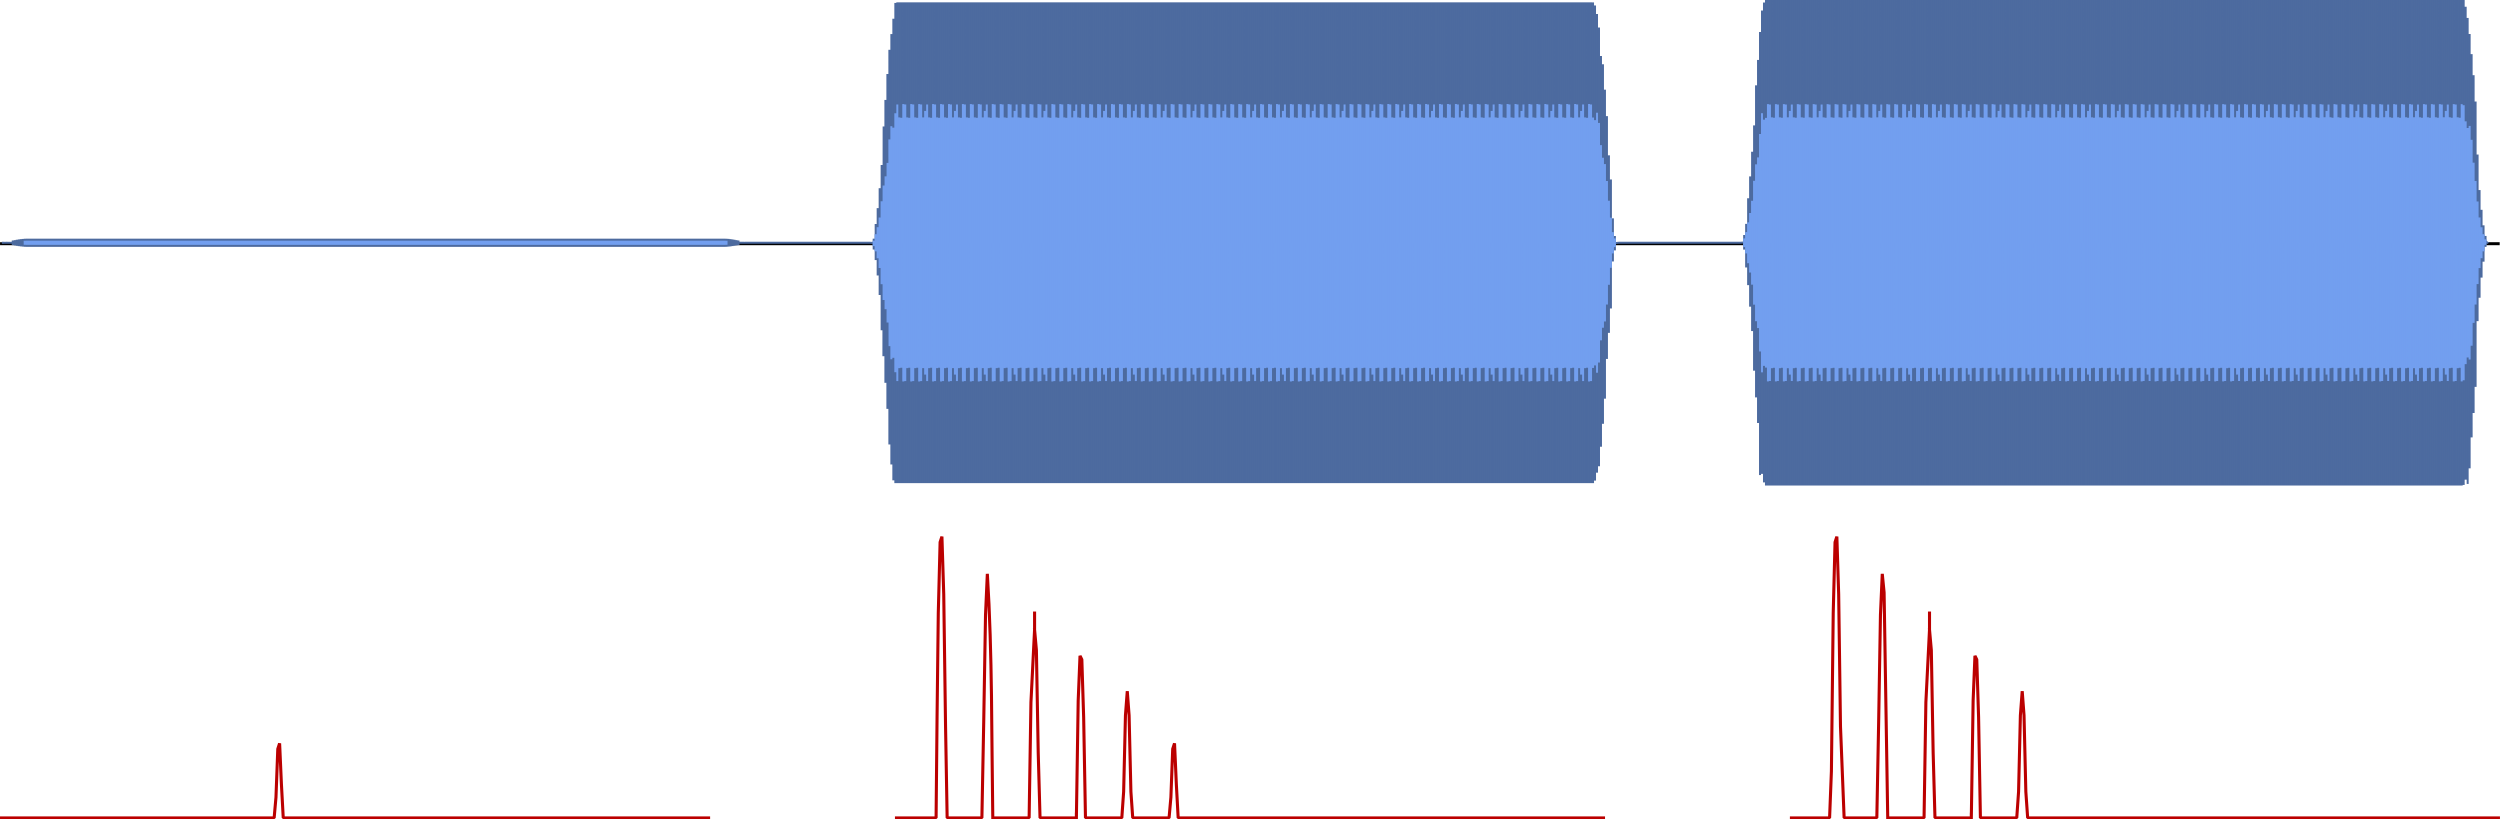
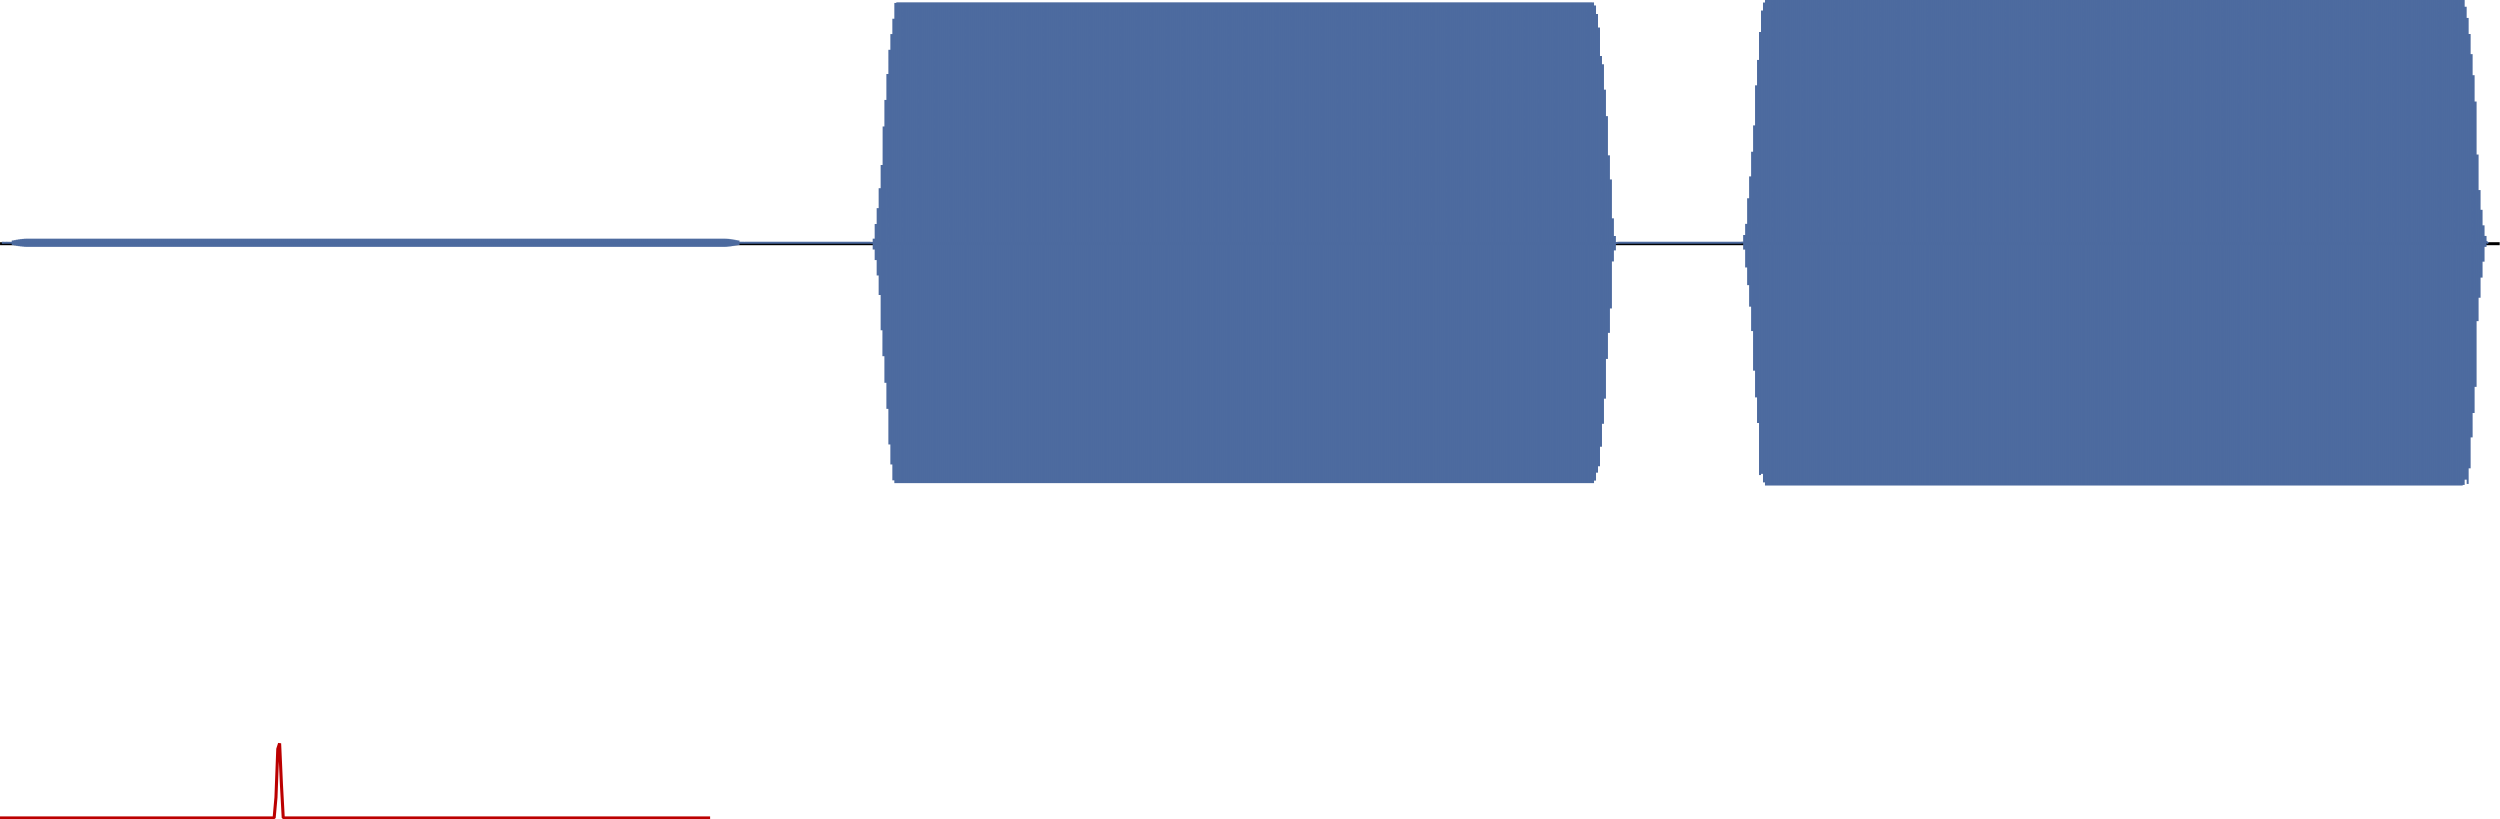
<svg xmlns="http://www.w3.org/2000/svg" xmlns:ns1="http://sodipodi.sourceforge.net/DTD/sodipodi-0.dtd" xmlns:ns2="http://www.inkscape.org/namespaces/inkscape" width="443.683mm" height="145.438mm" viewBox="0 0 1257.684 412.263" version="1.2" id="svg32" ns1:docname="enmascaramiento_Ia.svg" ns2:version="1.0 (4035a4fb49, 2020-05-01)">
  <ns1:namedview ns2:document-rotation="0" pagecolor="#ffffff" bordercolor="#666666" borderopacity="1" objecttolerance="10" gridtolerance="10" guidetolerance="10" ns2:pageopacity="0" ns2:pageshadow="2" ns2:window-width="1910" ns2:window-height="866" id="namedview34" showgrid="false" fit-margin-top="0" fit-margin-left="0" fit-margin-right="0" fit-margin-bottom="0" ns2:zoom="0.4823885" ns2:cx="1166.3731" ns2:cy="478.72879" ns2:window-x="0" ns2:window-y="0" ns2:window-maximized="0" ns2:current-layer="svg32" />
  <title id="title2">Exported image from Sonic Visualiser</title>
  <desc id="desc4">Generated with Qt</desc>
  <defs id="defs6" />
  <g style="fill-rule:evenodd;stroke-width:1.5;stroke-miterlimit:4;stroke-dasharray:none" id="g16" font-style="normal" font-weight="400" font-size="10px" font-family="Sans" stroke-linejoin="bevel" stroke-linecap="square" stroke-width="1" stroke-opacity="1" stroke="#729fef" fill="none" transform="translate(0.914,-98.879)">
    <polyline style="stroke:#000000;stroke-width:1.875;stroke-miterlimit:4;stroke-dasharray:none;stroke-opacity:1" transform="matrix(0.8,0,0,0.8,-0.139,44.281)" id="polyline14" points="0,221.5 1570,221.5 " vector-effect="non-scaling-stroke" fill="none" />
  </g>
  <path style="font-style:normal;font-weight:400;font-size:10px;font-family:Sans;fill:none;stroke:#4c6a9f;stroke-width:1;stroke-linecap:square;stroke-linejoin:bevel;stroke-opacity:1" ns1:nodetypes="cccccccccccccccccccccccccccccccccccccccccccccccccccccccccccccccccccccccccccccccccccccccccccccccccccccccccccccccccccccccccccccccccccccccccccccccccccccccccccccccccccccccccccccccccccccccccccccccccccccccccccccccccccccccccccccccccccccccccccccccccccccccccccccccccccccccccccccccccccccccccccccccccccccccccccccccccccccccccccccccccccccccccccccccccccccccccccccccccccccccccccccccccccccccccccccccccccccccccccccccccccccccccccccccccccccccccccccccccccccccccccccccccccccccccccccccccccccccccccccccccccccccccccccccccccccccccccccccccccccccccccccccccccccccccccccccccccccccccccccccccccccccccccccccccccccccccccccccccccccccccccccccccccccccccccccccccccccccccccccccccccccccccccccccccccccccccccccccccccccccccccccccccccccccccccccccccccccccccccccccccccccccccccccccccccccccccccccccccccccccccccccccccccccccccccccccccccccccccccccccccccccccccccccccccccccccccccccccccccccccccccccccccccccccccccccccccccccccccccccccccccccccccccccccccccccccccccccccccccccccccccccccccccccccccccccccccccccccccccccccccccccccccccccccccccccccccccccccccccccccccccccccccccccccccccccccccccccccccccccccccccccccccccccccccccccccccccccccccccccccccccccccccccccccccccccccccccccccccccccccccccccccccccccccccccccccccccccccccccccccccccccccccccccccccccccccccccccccccccccccccccccccccccccccccccccccccccccccccccccccccccccccccccccccccccccccccccccccccccccccccccccccccccccccccccccccccccccccccccccccccccccccccccccccccccccccccccccccccccccccccccccccccccccccccccccccccccccccccccccccccccccccccccccccccccccccccccccccccccccccccccccccccccccccccccccccccccccccccccccccccccccccccccccccccccccccccccccccccccccccccccccccccccccccccccccccccccccccccccccccccccccccccccccccccccccccccccccccccccccccccccccccccccccccccccccccccccccccccccccccccccccccccccccccccccccccccccccccccccccccccccccccccccccccccccccccccccccccccccccccccccccccccccccccccccccccccccccccccccccccccccccccccccccccccccccccccccccccccccccccccccccccccccccccccccccccccccccccccccccccccccccccccccccccccccccccccccccccccccccccccccccccccccccccccccccccccccccccccccccccccccccccccccccccccccccccccccccccccccccccccccccccccccccccccccccccccccccccccccccccccccccccccccccccccccccccccccccccccccccccccccccccccccccccccccccccccccccccccccccccccccccccccccccccccccccccccccccccccccccccccccccccccccccccccccccccccccccccccccccccccccccccccccccccccccccccccccccccccccccccccccccccccccccccccccccccccccccccccccccccccccccccccccccccccccccccccccccccccccccccccccccccccccccccccccccccccccccccccccccccccccccccccccccccccccccccccccccccccccccccccccccccccc" vector-effect="non-scaling-stroke" fill-rule="evenodd" d="m 1.414,122.101 v 0.04 m 0,-0.02 1,0.007 1,-0.007 1,0.007 1,-0.004 m 1,-0.65 v 1.308 m 1,-1.497 v 1.672 m 1,-1.848 v 2.03 m 1,-2.198 v 2.367 m 1,-2.509 v 2.657 m 1,-2.772 v 2.887 m 1,-2.967 v 3.041 m 1,-3.082 v 3.123 m 1,-3.123 v 3.123 m 1,-3.123 v 3.123 m 1,-3.123 v 3.123 m 1,-3.123 v 3.123 m 1,-3.123 v 3.123 m 1,-3.123 v 3.123 m 1,-3.123 v 3.123 m 1,-3.123 v 3.123 m 1,-3.123 v 3.123 m 1,-3.123 v 3.123 m 1,-3.123 v 3.123 m 1,-3.123 v 3.123 m 1,-3.123 v 3.123 m 1,-3.123 v 3.123 m 1,-3.123 v 3.123 m 1,-3.123 v 3.123 m 1,-3.123 v 3.123 m 1,-3.123 v 3.123 m 1,-3.123 v 3.123 m 1,-3.123 v 3.123 m 1,-3.123 v 3.123 m 1,-3.123 v 3.123 m 1,-3.123 v 3.123 m 1,-3.123 v 3.123 m 1,-3.123 v 3.123 m 1,-3.123 v 3.123 m 1,-3.123 v 3.123 m 1,-3.123 v 3.123 m 1,-3.123 v 3.123 m 1,-3.123 v 3.123 m 1,-3.123 v 3.123 m 1,-3.123 v 3.123 m 1,-3.123 v 3.123 m 1,-3.123 v 3.123 m 1,-3.123 v 3.123 m 1,-3.123 v 3.123 m 1,-3.123 v 3.123 m 1,-3.123 v 3.123 m 1,-3.123 v 3.123 m 1,-3.123 v 3.123 m 1,-3.123 v 3.123 m 1,-3.123 v 3.123 m 1,-3.123 v 3.123 m 1,-3.123 v 3.123 m 1,-3.123 v 3.123 m 1,-3.123 v 3.123 m 1,-3.123 v 3.123 m 1,-3.123 v 3.123 m 1,-3.123 v 3.123 m 1,-3.123 v 3.123 m 1,-3.123 v 3.123 m 1,-3.123 v 3.123 m 1,-3.123 v 3.123 m 1,-3.123 v 3.123 m 1,-3.123 v 3.123 m 1,-3.123 v 3.123 m 1,-3.123 v 3.123 m 1,-3.123 v 3.123 m 1,-3.123 v 3.123 m 1,-3.123 v 3.123 m 1,-3.123 v 3.123 m 1,-3.123 v 3.123 m 1,-3.123 v 3.123 m 1,-3.123 v 3.123 m 1,-3.123 v 3.123 m 1,-3.123 v 3.123 m 1,-3.123 v 3.123 m 1,-3.123 v 3.123 m 1,-3.123 v 3.123 m 1,-3.123 v 3.123 m 1,-3.123 v 3.123 m 1,-3.123 v 3.123 m 1,-3.123 v 3.123 m 1,-3.123 v 3.123 m 1,-3.123 v 3.123 m 1,-3.123 v 3.123 m 1,-3.123 v 3.123 m 1,-3.123 v 3.123 m 1,-3.123 v 3.123 m 1,-3.123 v 3.123 m 1,-3.123 v 3.123 m 1,-3.123 v 3.123 m 1,-3.123 v 3.123 m 1,-3.123 v 3.123 m 1,-3.123 v 3.123 m 1,-3.123 v 3.123 m 1,-3.123 v 3.123 m 1,-3.123 v 3.123 m 1,-3.123 v 3.123 m 1,-3.123 v 3.123 m 1,-3.123 v 3.123 m 1,-3.123 v 3.123 m 1,-3.123 v 3.123 m 1,-3.123 v 3.123 m 1,-3.123 v 3.123 m 1,-3.123 v 3.123 m 1,-3.123 v 3.123 m 1,-3.123 v 3.123 m 1,-3.123 v 3.123 m 1,-3.123 v 3.123 m 1,-3.123 v 3.123 m 1,-3.123 v 3.123 m 1,-3.123 v 3.123 m 1,-3.123 v 3.123 m 1,-3.123 v 3.123 m 1,-3.123 v 3.123 m 1,-3.123 v 3.123 m 1,-3.123 v 3.123 m 1,-3.123 v 3.123 m 1,-3.123 v 3.123 m 1,-3.123 v 3.123 m 1,-3.123 v 3.123 m 1,-3.123 v 3.123 m 1,-3.123 v 3.123 m 1,-3.123 v 3.123 m 1,-3.123 v 3.123 m 1,-3.123 v 3.123 m 1,-3.123 v 3.123 m 1,-3.123 v 3.123 m 1,-3.123 v 3.123 m 1,-3.123 v 3.123 m 1,-3.123 v 3.123 m 1,-3.123 v 3.123 m 1,-3.123 v 3.123 m 1,-3.123 v 3.123 m 1,-3.123 v 3.123 m 1,-3.123 v 3.123 m 1,-3.123 v 3.123 m 1,-3.123 v 3.123 m 1,-3.123 v 3.123 m 1,-3.123 v 3.123 m 1,-3.123 v 3.123 m 1,-3.123 v 3.123 m 1,-3.123 v 3.123 m 1,-3.123 v 3.123 m 1,-3.123 v 3.123 m 1,-3.123 v 3.123 m 1,-3.123 v 3.123 m 1,-3.123 v 3.123 m 1,-3.123 v 3.123 m 1,-3.123 v 3.123 m 1,-3.123 v 3.123 m 1,-3.123 v 3.123 m 1,-3.123 v 3.123 m 1,-3.123 v 3.123 m 1,-3.123 v 3.123 m 1,-3.123 v 3.123 m 1,-3.123 v 3.123 m 1,-3.123 v 3.123 m 1,-3.123 v 3.123 m 1,-3.123 v 3.123 m 1,-3.123 v 3.123 m 1,-3.123 v 3.123 m 1,-3.123 v 3.123 m 1,-3.123 v 3.123 m 1,-3.123 v 3.123 m 1,-3.123 v 3.123 m 1,-3.123 v 3.123 m 1,-3.123 v 3.123 m 1,-3.123 v 3.123 m 1,-3.123 v 3.123 m 1,-3.123 v 3.123 m 1,-3.123 v 3.123 m 1,-3.123 v 3.123 m 1,-3.123 v 3.123 m 1,-3.123 v 3.123 m 1,-3.123 v 3.123 m 1,-3.123 v 3.123 m 1,-3.123 v 3.123 m 1,-3.123 v 3.123 m 1,-3.123 v 3.123 m 1,-3.123 v 3.123 m 1,-3.123 v 3.123 m 1,-3.123 v 3.123 m 1,-3.123 v 3.123 m 1,-3.123 v 3.123 m 1,-3.123 v 3.123 m 1,-3.123 v 3.123 m 1,-3.123 v 3.123 m 1,-3.123 v 3.123 m 1,-3.123 v 3.123 m 1,-3.123 v 3.123 m 1,-3.123 v 3.123 m 1,-3.123 v 3.123 m 1,-3.123 v 3.123 m 1,-3.123 v 3.123 m 1,-3.123 v 3.123 m 1,-3.123 v 3.123 m 1,-3.123 v 3.123 m 1,-3.123 v 3.123 m 1,-3.123 v 3.123 m 1,-3.123 v 3.123 m 1,-3.123 v 3.123 m 1,-3.123 v 3.123 m 1,-3.123 v 3.123 m 1,-3.123 v 3.123 m 1,-3.123 v 3.123 m 1,-3.123 v 3.123 m 1,-3.123 v 3.123 m 1,-3.123 v 3.123 m 1,-3.123 v 3.123 m 1,-3.123 v 3.123 m 1,-3.123 v 3.123 m 1,-3.123 v 3.123 m 1,-3.123 v 3.123 m 1,-3.123 v 3.123 m 1,-3.123 v 3.123 m 1,-3.123 v 3.123 m 1,-3.123 v 3.123 m 1,-3.123 v 3.123 m 1,-3.123 v 3.123 m 1,-3.123 v 3.123 m 1,-3.123 v 3.123 m 1,-3.123 v 3.123 m 1,-3.123 v 3.123 m 1,-3.123 v 3.123 m 1,-3.123 v 3.123 m 1,-3.123 v 3.123 m 1,-3.123 v 3.123 m 1,-3.123 v 3.123 m 1,-3.123 v 3.123 m 1,-3.123 v 3.123 m 1,-3.123 v 3.123 m 1,-3.123 v 3.123 m 1,-3.123 v 3.123 m 1,-3.123 v 3.123 m 1,-3.123 v 3.123 m 1,-3.123 v 3.123 m 1,-3.123 v 3.123 m 1,-3.123 v 3.123 m 1,-3.123 v 3.123 m 1,-3.123 v 3.123 m 1,-3.123 v 3.123 m 1,-3.123 v 3.123 m 1,-3.123 v 3.123 m 1,-3.123 v 3.123 m 1,-3.123 v 3.123 m 1,-3.123 v 3.123 m 1,-3.123 v 3.123 m 1,-3.123 v 3.123 m 1,-3.123 v 3.123 m 1,-3.123 v 3.123 m 1,-3.123 v 3.123 m 1,-3.123 v 3.123 m 1,-3.123 v 3.123 m 1,-3.123 v 3.123 m 1,-3.123 v 3.123 m 1,-3.123 v 3.123 m 1,-3.123 v 3.123 m 1,-3.123 v 3.123 m 1,-3.123 v 3.123 m 1,-3.123 v 3.123 m 1,-3.123 v 3.123 m 1,-3.123 v 3.123 m 1,-3.123 v 3.123 m 1,-3.123 v 3.123 m 1,-3.123 v 3.123 m 1,-3.123 v 3.123 m 1,-3.123 v 3.123 m 1,-3.123 v 3.123 m 1,-3.123 v 3.123 m 1,-3.123 v 3.123 m 1,-3.123 v 3.123 m 1,-3.123 v 3.123 m 1,-3.123 v 3.123 m 1,-3.123 v 3.123 m 1,-3.123 v 3.123 m 1,-3.123 v 3.123 m 1,-3.123 v 3.123 m 1,-3.123 v 3.123 m 1,-3.123 v 3.123 m 1,-3.123 v 3.123 m 1,-3.123 v 3.123 m 1,-3.123 v 3.123 m 1,-3.123 v 3.123 m 1,-3.123 v 3.123 m 1,-3.123 v 3.123 m 1,-3.123 v 3.123 m 1,-3.123 v 3.123 m 1,-3.123 v 3.123 m 1,-3.123 v 3.123 m 1,-3.123 v 3.123 m 1,-3.123 v 3.123 m 1,-3.123 v 3.123 m 1,-3.123 v 3.123 m 1,-3.123 v 3.123 m 1,-3.123 v 3.123 m 1,-3.123 v 3.123 m 1,-3.123 v 3.123 m 1,-3.123 v 3.123 m 1,-3.123 v 3.123 m 1,-3.123 v 3.123 m 1,-3.123 v 3.123 m 1,-3.123 v 3.123 m 1,-3.123 v 3.123 m 1,-3.123 v 3.123 m 1,-3.123 v 3.123 m 1,-3.123 v 3.123 m 1,-3.123 v 3.123 m 1,-3.123 v 3.123 m 1,-3.123 v 3.123 m 1,-3.123 v 3.123 m 1,-3.123 v 3.123 m 1,-3.123 v 3.123 m 1,-3.123 v 3.123 m 1,-3.123 v 3.123 m 1,-3.123 v 3.123 m 1,-3.123 v 3.123 m 1,-3.123 v 3.123 m 1,-3.123 v 3.123 m 1,-3.123 v 3.123 m 1,-3.123 v 3.123 m 1,-3.123 v 3.123 m 1,-3.123 v 3.123 m 1,-3.123 v 3.123 m 1,-3.123 v 3.123 m 1,-3.123 v 3.123 m 1,-3.123 v 3.123 m 1,-3.123 v 3.123 m 1,-3.123 v 3.123 m 1,-3.123 v 3.123 m 1,-3.123 v 3.123 m 1,-3.123 v 3.123 m 1,-3.123 v 3.123 m 1,-3.123 v 3.123 m 1,-3.123 v 3.123 m 1,-3.123 v 3.123 m 1,-3.123 v 3.123 m 1,-3.123 v 3.123 m 1,-3.123 v 3.123 m 1,-3.123 v 3.123 m 1,-3.123 v 3.123 m 1,-3.123 v 3.123 m 1,-3.123 v 3.123 m 1,-3.123 v 3.123 m 1,-3.123 v 3.123 m 1,-3.123 v 3.123 m 1,-3.123 v 3.123 m 1,-3.123 v 3.123 m 1,-3.123 v 3.123 m 1,-3.123 v 3.123 m 1,-3.123 v 3.123 m 1,-3.123 v 3.123 m 1,-3.123 v 3.123 m 1,-3.123 v 3.123 m 1,-3.123 v 3.123 m 1,-3.123 v 3.123 m 1,-3.123 v 3.123 m 1,-3.123 v 3.123 m 1,-3.123 v 3.123 m 1,-3.123 v 3.123 m 1,-3.082 v 3.041 m 1,-2.967 v 2.886 m 1,-2.772 v 2.658 m 1,-2.509 v 2.367 m 1,-2.199 v 2.03 m 1,-1.848 v 1.673 m 1,-1.49 v 1.301 m 0,-0.651 h 1 l 1,-0.003 1,0.007 1,-0.007 h 1 1 1 1 1 1 1 1 1 1 1 1 1 1 1 1 1 1 1 1 1 1 1 1 1 1 1 1 1 1 1 1 1 1 1 1 1 1 1 1 1 m 1,0 h 1 1 1 1 1 1 1 1 1 1 1 1 1 1 1 1 1 1 1 1 l 1,0.051 m 1,-1.602 v 4.478 m 1,-11.85 v 17.144 m 1,-25.129 v 32.865 m 1,-42.901 v 52.741 m 1,-64.395 v 82.126 m 1,-101.516 V 178.7 m 1,-127.935 V 192.074 m 1,-154.359 V 205.178 m 1,-179.623 V 223.111 m 1,-205.467 v 215.51 m 1,-223.246 V 241.132 m 1,-239.162 V 242.555 m 1,-240.868 V 242.562 m 1,-240.875 V 242.562 m 1,-240.875 V 242.562 m 1,-240.875 V 242.562 m 1,-240.875 V 242.562 m 1,-240.875 V 242.562 m 1,-240.875 V 242.562 m 1,-240.875 V 242.562 m 1,-240.875 V 242.562 m 1,-240.875 V 242.562 m 1,-240.875 V 242.562 m 1,-240.875 V 242.562 m 1,-240.875 V 242.562 m 1,-240.875 V 242.562 m 1,-240.875 V 242.562 m 1,-240.875 V 242.562 m 1,-240.875 V 242.562 m 1,-240.875 V 242.562 m 1,-240.875 V 242.562 m 1,-240.875 V 242.562 m 1,-240.875 V 242.562 m 1,-240.875 V 242.562 m 1,-240.875 V 242.562 m 1,-240.875 V 242.562 m 1,-240.875 V 242.562 m 1,-240.875 V 242.562 m 1,-240.875 V 242.562 m 1,-240.875 V 242.562 m 1,-240.875 V 242.562 m 1,-240.875 V 242.562 m 1,-240.875 V 242.562 m 1,-240.875 V 242.562 m 1,-240.875 V 242.562 m 1,-240.875 V 242.562 m 1,-240.875 V 242.562 m 1,-240.875 V 242.562 m 1,-240.875 V 242.562 m 1,-240.875 V 242.562 m 1,-240.875 V 242.562 m 1,-240.875 V 242.562 m 1,-240.875 V 242.562 m 1,-240.875 V 242.562 m 1,-240.875 V 242.562 m 1,-240.875 V 242.562 m 1,-240.875 V 242.562 m 1,-240.875 V 242.562 m 1,-240.875 V 242.562 m 1,-240.875 V 242.562 m 1,-240.875 V 242.562 m 1,-240.875 V 242.562 m 1,-240.875 V 242.562 m 1,-240.875 V 242.562 m 1,-240.875 V 242.562 m 1,-240.875 V 242.562 m 1,-240.875 V 242.562 m 1,-240.875 V 242.562 m 1,-240.875 V 242.562 m 1,-240.875 V 242.562 m 1,-240.875 V 242.562 m 1,-240.875 V 242.562 m 1,-240.875 V 242.562 m 1,-240.875 V 242.562 m 1,-240.875 V 242.562 m 1,-240.875 V 242.562 m 1,-240.875 V 242.562 m 1,-240.875 V 242.562 m 1,-240.875 V 242.562 m 1,-240.875 V 242.562 m 1,-240.875 V 242.562 m 1,-240.875 V 242.562 m 1,-240.875 V 242.562 m 1,-240.875 V 242.562 m 1,-240.875 V 242.562 m 1,-240.875 V 242.562 m 1,-240.875 V 242.562 m 1,-240.875 V 242.562 m 1,-240.875 V 242.562 m 1,-240.875 V 242.562 m 1,-240.875 V 242.562 m 1,-240.875 V 242.562 m 1,-240.875 V 242.562 m 1,-240.875 V 242.562 m 1,-240.875 V 242.562 m 1,-240.875 V 242.562 m 1,-240.875 V 242.562 m 1,-240.875 V 242.562 m 1,-240.875 V 242.562 m 1,-240.875 V 242.562 m 1,-240.875 V 242.562 m 1,-240.875 V 242.562 m 1,-240.875 V 242.562 m 1,-240.875 V 242.562 m 1,-240.875 V 242.562 m 1,-240.875 V 242.562 m 1,-240.875 V 242.562 m 1,-240.875 V 242.562 m 1,-240.875 V 242.562 m 1,-240.875 V 242.562 m 1,-240.875 V 242.562 m 1,-240.875 V 242.562 m 1,-240.875 V 242.562 m 1,-240.875 V 242.562 m 1,-240.875 V 242.562 m 1,-240.875 V 242.562 m 1,-240.875 V 242.562 m 1,-240.875 V 242.562 m 1,-240.875 V 242.562 m 1,-240.875 V 242.562 m 1,-240.875 V 242.562 m 1,-240.875 V 242.562 m 1,-240.875 V 242.562 m 1,-240.875 V 242.562 m 1,-240.875 V 242.562 m 1,-240.875 V 242.562 m 1,-240.875 V 242.562 m 1,-240.875 V 242.562 m 1,-240.875 V 242.562 m 1,-240.875 V 242.562 m 1,-240.875 V 242.562 m 1,-240.875 V 242.562 m 1,-240.875 V 242.562 m 1,-240.875 V 242.562 m 1,-240.875 V 242.562 m 1,-240.875 V 242.562 m 1,-240.875 V 242.562 m 1,-240.875 V 242.562 m 1,-240.875 V 242.562 m 1,-240.875 V 242.562 m 1,-240.875 V 242.562 m 1,-240.875 V 242.562 m 1,-240.875 V 242.562 m 1,-240.875 V 242.562 m 1,-240.875 V 242.562 m 1,-240.875 V 242.562 m 1,-240.875 V 242.562 m 1,-240.875 V 242.562 m 1,-240.875 V 242.562 m 1,-240.875 V 242.562 m 1,-240.875 V 242.562 m 1,-240.875 V 242.562 m 1,-240.875 V 242.562 m 1,-240.875 V 242.562 m 1,-240.875 V 242.562 m 1,-240.875 V 242.562 m 1,-240.875 V 242.562 m 1,-240.875 V 242.562 m 1,-240.875 V 242.562 m 1,-240.875 V 242.562 m 1,-240.875 V 242.562 m 1,-240.875 V 242.562 m 1,-240.875 V 242.562 m 1,-240.875 V 242.562 m 1,-240.875 V 242.562 m 1,-240.875 V 242.562 m 1,-240.875 V 242.562 m 1,-240.875 V 242.562 m 1,-240.875 V 242.562 m 1,-240.875 V 242.562 m 1,-240.875 V 242.562 m 1,-240.875 V 242.562 m 1,-240.875 V 242.562 m 1,-240.875 V 242.562 m 1,-240.875 V 242.562 m 1,-240.875 V 242.562 m 1,-240.875 V 242.562 m 1,-240.875 V 242.562 m 1,-240.875 V 242.562 m 1,-240.875 V 242.562 m 1,-240.875 V 242.562 m 1,-240.875 V 242.562 m 1,-240.875 V 242.562 m 1,-240.875 V 242.562 m 1,-240.875 V 242.562 m 1,-240.875 V 242.562 m 1,-240.875 V 242.562 m 1,-240.875 V 242.562 m 1,-240.875 V 242.562 m 1,-240.875 V 242.562 m 1,-240.875 V 242.562 m 1,-240.875 V 242.562 m 1,-240.875 V 242.562 m 1,-240.875 V 242.562 m 1,-240.875 V 242.562 m 1,-240.875 V 242.562 m 1,-240.875 V 242.562 m 1,-240.875 V 242.562 m 1,-240.875 V 242.562 m 1,-240.875 V 242.562 m 1,-240.875 V 242.562 m 1,-240.875 V 242.562 m 1,-240.875 V 242.562 m 1,-240.875 V 242.562 m 1,-240.875 V 242.562 m 1,-240.875 V 242.562 m 1,-240.875 V 242.562 m 1,-240.875 V 242.562 m 1,-240.875 V 242.562 m 1,-240.875 V 242.562 m 1,-240.875 V 242.562 m 1,-240.875 V 242.562 m 1,-240.875 V 242.562 m 1,-240.875 V 242.562 m 1,-240.875 V 242.562 m 1,-240.875 V 242.562 m 1,-240.875 V 242.562 m 1,-240.875 V 242.562 m 1,-240.875 V 242.562 m 1,-240.875 V 242.562 m 1,-240.875 V 242.562 m 1,-240.875 V 242.562 m 1,-240.875 V 242.562 m 1,-240.875 V 242.562 m 1,-240.875 V 242.562 m 1,-240.875 V 242.562 m 1,-240.875 V 242.562 m 1,-240.875 V 242.562 m 1,-240.875 V 242.562 m 1,-240.875 V 242.562 m 1,-240.875 V 242.562 m 1,-240.875 V 242.562 m 1,-240.875 V 242.562 m 1,-240.875 V 242.562 m 1,-240.875 V 242.562 m 1,-240.875 V 242.562 m 1,-240.875 V 242.562 m 1,-240.875 V 242.562 m 1,-240.875 V 242.562 m 1,-240.875 V 242.562 m 1,-240.875 V 242.562 m 1,-240.875 V 242.562 m 1,-240.875 V 242.562 m 1,-240.875 V 242.562 m 1,-240.875 V 242.562 m 1,-240.875 V 242.562 m 1,-240.875 V 242.562 m 1,-240.875 V 242.562 m 1,-240.875 V 242.562 m 1,-240.875 V 242.562 m 1,-240.875 V 242.562 m 1,-240.875 V 242.562 m 1,-240.875 V 242.562 m 1,-240.875 V 242.562 m 1,-240.875 V 242.562 m 1,-240.875 V 242.562 m 1,-240.875 V 242.562 m 1,-240.875 V 242.562 m 1,-240.875 V 242.562 m 1,-240.875 V 242.562 m 1,-240.875 V 242.562 m 1,-240.875 V 242.562 m 1,-240.875 V 242.562 m 1,-240.875 V 242.562 m 1,-240.875 V 242.562 m 1,-240.875 V 242.562 m 1,-240.875 V 242.562 m 1,-240.875 V 242.562 m 1,-240.875 V 242.562 m 1,-240.875 V 242.562 m 1,-240.875 V 242.562 m 1,-240.875 V 242.562 m 1,-240.875 V 242.562 m 1,-240.875 V 242.562 m 1,-240.875 V 242.562 m 1,-240.875 V 242.562 m 1,-240.875 V 242.562 m 1,-240.875 V 242.562 m 1,-240.875 V 242.562 m 1,-240.875 V 242.562 m 1,-240.875 V 242.562 m 1,-240.875 V 242.562 m 1,-240.875 V 242.562 m 1,-240.875 V 242.562 m 1,-240.875 V 242.562 m 1,-240.875 V 242.562 m 1,-240.875 V 242.562 m 1,-240.875 V 242.562 m 1,-240.875 V 242.562 m 1,-240.875 V 242.562 m 1,-240.875 V 242.562 m 1,-240.875 V 242.562 m 1,-240.875 V 242.562 m 1,-240.875 V 242.562 m 1,-240.875 V 242.562 m 1,-240.875 V 242.562 m 1,-240.875 V 242.562 m 1,-240.875 V 242.562 m 1,-240.875 V 242.562 m 1,-240.875 V 242.562 m 1,-240.875 V 242.562 m 1,-240.875 V 242.562 m 1,-240.875 V 242.562 m 1,-240.875 V 242.562 m 1,-240.875 V 242.562 m 1,-240.875 V 242.562 m 1,-240.875 V 242.562 m 1,-240.875 V 242.562 m 1,-240.875 V 242.562 m 1,-240.875 V 242.562 m 1,-240.875 V 242.562 m 1,-240.875 V 242.562 m 1,-240.875 V 242.562 m 1,-240.875 V 242.562 m 1,-240.875 V 242.562 m 1,-240.875 V 242.562 m 1,-240.875 V 242.562 m 1,-240.875 V 242.562 m 1,-240.875 V 242.562 m 1,-240.875 V 242.562 m 1,-240.875 V 242.562 m 1,-240.875 V 242.562 m 1,-240.875 V 242.562 m 1,-240.875 V 242.562 m 1,-240.875 V 242.562 m 1,-240.875 V 242.562 m 1,-240.875 V 242.562 m 1,-240.875 V 242.562 m 1,-240.875 V 242.562 m 1,-240.875 V 242.562 m 1,-240.875 V 242.562 m 1,-240.875 V 242.562 m 1,-240.875 V 242.562 m 1,-240.875 V 242.562 m 1,-240.875 V 242.562 m 1,-240.875 V 242.562 m 1,-240.875 V 242.562 m 1,-240.875 V 242.562 m 1,-240.875 V 242.562 m 1,-240.875 V 242.562 m 1,-240.875 V 242.562 m 1,-240.875 V 242.562 m 1,-240.875 V 242.562 m 1,-240.875 V 242.562 m 1,-240.875 V 242.562 m 1,-240.875 V 242.562 m 1,-240.875 V 242.562 m 1,-240.875 V 242.562 m 1,-240.875 V 242.562 m 1,-240.875 V 242.562 m 1,-240.875 V 242.562 m 1,-240.875 V 242.562 m 1,-240.875 V 242.562 m 1,-240.875 V 242.562 m 1,-240.875 V 242.562 m 1,-240.875 V 242.562 m 1,-240.875 V 242.562 m 1,-240.875 V 242.562 m 1,-240.875 V 242.562 m 1,-240.875 V 242.562 m 1,-240.875 V 242.562 m 1,-240.875 V 242.562 m 1,-240.869 V 242.562 m 1,-239.318 V 241.294 m 1,-233.767 V 237.301 m 1,-222.948 v 219.725 m 1,-205.407 v 195.56 m 1,-191.406 V 212.718 m 1,-167.126 V 200.046 m 1,-141.133 V 180.069 m 1,-101.429 v 88.324 m 1,-76.171 v 63.897 m 1,-44.345 v 20.685 m 1,-11.816 v 6.252 m 0,-3.126 1,-0.141 1,-0.078 h 1 1 1 1 1 1 1 1 1 1 1 1 1 1 1 1 1 1 1 1 1 1 1 1 1 1 1 1 1 1 1 1 1 1 1 1 1 1 1 1 1 1 1 1 1 1 1 1 1 1 1 1 1 1 1 1 1 1 1 1 1 l 1,-0.074 m 1,-3.318 v 6.339 m 1,-11.964 v 20.934 m 1,-33.809 v 42.725 m 1,-53.732 v 64.564 m 1,-76.96 v 89.228 m 1,-102.461 V 185.97 m 1,-142.536 V 199.405 m 1,-168.758 V 212.287 m 1,-195.682 v 221.89 m 1,-232.701 V 237.875 m 1,-236.108 V 242.184 m 1,-241.684 V 243.749 m 1,-243.249 V 243.749 m 1,-243.249 V 243.749 m 1,-243.249 V 243.749 m 1,-243.249 V 243.749 m 1,-243.249 V 243.749 m 1,-243.249 V 243.749 m 1,-243.249 V 243.749 m 1,-243.249 V 243.749 m 1,-243.249 V 243.749 m 1,-243.249 V 243.749 m 1,-243.249 V 243.749 m 1,-243.249 V 243.749 m 1,-243.249 V 243.749 m 1,-243.249 V 243.749 m 1,-243.249 V 243.749 m 1,-243.249 V 243.749 m 1,-243.249 V 243.749 m 1,-243.249 V 243.749 m 1,-243.249 V 243.749 m 1,-243.249 V 243.749 m 1,-243.249 V 243.749 m 1,-243.249 V 243.749 m 1,-243.249 V 243.749 m 1,-243.249 V 243.749 m 1,-243.249 V 243.749 m 1,-243.249 V 243.749 m 1,-243.249 V 243.749 m 1,-243.249 V 243.749 m 1,-243.249 V 243.749 m 1,-243.249 V 243.749 m 1,-243.249 V 243.749 m 1,-243.249 V 243.749 m 1,-243.249 V 243.749 m 1,-243.249 V 243.749 m 1,-243.249 V 243.749 m 1,-243.249 V 243.749 m 1,-243.249 V 243.749 m 1,-243.249 V 243.749 m 1,-243.249 V 243.749 m 1,-243.249 V 243.749 m 1,-243.249 V 243.749 m 1,-243.249 V 243.749 m 1,-243.249 V 243.749 m 1,-243.249 V 243.749 m 1,-243.249 V 243.749 m 1,-243.249 V 243.749 m 1,-243.249 V 243.749 m 1,-243.249 V 243.749 m 1,-243.249 V 243.749 m 1,-243.249 V 243.749 m 1,-243.249 V 243.749 m 1,-243.249 V 243.749 m 1,-243.249 V 243.749 m 1,-243.249 V 243.749 m 1,-243.249 V 243.749 m 1,-243.249 V 243.749 m 1,-243.249 V 243.749 m 1,-243.249 V 243.749 m 1,-243.249 V 243.749 m 1,-243.249 V 243.749 m 1,-243.249 V 243.749 m 1,-243.249 V 243.749 m 1,-243.249 V 243.749 m 1,-243.249 V 243.749 m 1,-243.249 V 243.749 m 1,-243.249 V 243.749 m 1,-243.249 V 243.749 m 1,-243.249 V 243.749 m 1,-243.249 V 243.749 m 1,-243.249 V 243.749 m 1,-243.249 V 243.749 m 1,-243.249 V 243.749 m 1,-243.249 V 243.749 m 1,-243.249 V 243.749 m 1,-243.249 V 243.749 m 1,-243.249 V 243.749 m 1,-243.249 V 243.749 m 1,-243.249 V 243.749 m 1,-243.249 V 243.749 m 1,-243.249 V 243.749 m 1,-243.249 V 243.749 m 1,-243.249 V 243.749 m 1,-243.249 V 243.749 m 1,-243.249 V 243.749 m 1,-243.249 V 243.749 m 1,-243.249 V 243.749 m 1,-243.249 V 243.749 m 1,-243.249 V 243.749 m 1,-243.249 V 243.749 m 1,-243.249 V 243.749 m 1,-243.249 V 243.749 m 1,-243.249 V 243.749 m 1,-243.249 V 243.749 m 1,-243.249 V 243.749 m 1,-243.249 V 243.749 m 1,-243.249 V 243.749 m 1,-243.249 V 243.749 m 1,-243.249 V 243.749 m 1,-243.249 V 243.749 m 1,-243.249 V 243.749 m 1,-243.249 V 243.749 m 1,-243.249 V 243.749 m 1,-243.249 V 243.749 m 1,-243.249 V 243.749 m 1,-243.249 V 243.749 m 1,-243.249 V 243.749 m 1,-243.249 V 243.749 m 1,-243.249 V 243.749 m 1,-243.249 V 243.749 m 1,-243.249 V 243.749 m 1,-243.249 V 243.749 M 1000.414,0.499 V 243.749 m 1,-243.249 V 243.749 m 1,-243.249 V 243.749 m 1,-243.249 V 243.749 m 1,-243.249 V 243.749 m 1,-243.249 V 243.749 m 1,-243.249 V 243.749 m 1,-243.249 V 243.749 m 1,-243.249 V 243.749 m 1,-243.249 V 243.749 m 1,-243.249 V 243.749 m 1,-243.249 V 243.749 m 1,-243.249 V 243.749 m 1,-243.249 V 243.749 m 1,-243.249 V 243.749 m 1,-243.249 V 243.749 m 1,-243.249 V 243.749 m 1,-243.249 V 243.749 m 1,-243.249 V 243.749 m 1,-243.249 V 243.749 m 1,-243.249 V 243.749 m 1,-243.249 V 243.749 m 1,-243.249 V 243.749 m 1,-243.249 V 243.749 m 1,-243.249 V 243.749 m 1,-243.249 V 243.749 m 1,-243.249 V 243.749 m 1,-243.249 V 243.749 m 1,-243.249 V 243.749 m 1,-243.249 V 243.749 m 1,-243.249 V 243.749 m 1,-243.249 V 243.749 m 1,-243.249 V 243.749 m 1,-243.249 V 243.749 m 1,-243.249 V 243.749 m 1,-243.249 V 243.749 m 1,-243.249 V 243.749 m 1,-243.249 V 243.749 m 1,-243.249 V 243.749 m 1,-243.249 V 243.749 m 1,-243.249 V 243.749 m 1,-243.249 V 243.749 m 1,-243.249 V 243.749 m 1,-243.249 V 243.749 m 1,-243.249 V 243.749 m 1,-243.249 V 243.749 m 1,-243.249 V 243.749 m 1,-243.249 V 243.749 m 1,-243.249 V 243.749 m 1,-243.249 V 243.749 m 1,-243.249 V 243.749 m 1,-243.249 V 243.749 m 1,-243.249 V 243.749 m 1,-243.249 V 243.749 m 1,-243.249 V 243.749 m 1,-243.249 V 243.749 m 1,-243.249 V 243.749 m 1,-243.249 V 243.749 m 1,-243.249 V 243.749 m 1,-243.249 V 243.749 m 1,-243.249 V 243.749 m 1,-243.249 V 243.749 m 1,-243.249 V 243.749 m 1,-243.249 V 243.749 m 1,-243.249 V 243.749 m 1,-243.249 V 243.749 m 1,-243.249 V 243.749 m 1,-243.249 V 243.749 m 1,-243.249 V 243.749 m 1,-243.249 V 243.749 m 1,-243.249 V 243.749 m 1,-243.249 V 243.749 m 1,-243.249 V 243.749 m 1,-243.249 V 243.749 m 1,-243.249 V 243.749 m 1,-243.249 V 243.749 m 1,-243.249 V 243.749 m 1,-243.249 V 243.749 m 1,-243.249 V 243.749 m 1,-243.249 V 243.749 m 1,-243.249 V 243.749 m 1,-243.249 V 243.749 m 1,-243.249 V 243.749 m 1,-243.249 V 243.749 m 1,-243.249 V 243.749 m 1,-243.249 V 243.749 m 1,-243.249 V 243.749 m 1,-243.249 V 243.749 m 1,-243.249 V 243.749 m 1,-243.249 V 243.749 m 1,-243.249 V 243.749 m 1,-243.249 V 243.749 m 1,-243.249 V 243.749 m 1,-243.249 V 243.749 m 1,-243.249 V 243.749 m 1,-243.249 V 243.749 m 1,-243.249 V 243.749 m 1,-243.249 V 243.749 m 1,-243.249 V 243.749 m 1,-243.249 V 243.749 m 1,-243.249 V 243.749 m 1,-243.249 V 243.749 m 1,-243.249 V 243.749 m 1,-243.249 V 243.749 m 1,-243.249 V 243.749 m 1,-243.249 V 243.749 m 1,-243.249 V 243.749 m 1,-243.249 V 243.749 m 1,-243.249 V 243.749 m 1,-243.249 V 243.749 m 1,-243.249 V 243.749 m 1,-243.249 V 243.749 m 1,-243.249 V 243.749 m 1,-243.249 V 243.749 m 1,-243.249 V 243.749 m 1,-243.249 V 243.749 m 1,-243.249 V 243.749 m 1,-243.249 V 243.749 m 1,-243.249 V 243.749 m 1,-243.249 V 243.749 m 1,-243.249 V 243.749 m 1,-243.249 V 243.749 m 1,-243.249 V 243.749 m 1,-243.249 V 243.749 m 1,-243.249 V 243.749 m 1,-243.249 V 243.749 m 1,-243.249 V 243.749 m 1,-243.249 V 243.749 m 1,-243.249 V 243.749 m 1,-243.249 V 243.749 m 1,-243.249 V 243.749 m 1,-243.249 V 243.749 m 1,-243.249 V 243.749 m 1,-243.249 V 243.749 m 1,-243.249 V 243.749 m 1,-243.249 V 243.749 m 1,-243.249 V 243.749 m 1,-243.249 V 243.749 m 1,-243.249 V 243.749 m 1,-243.249 V 243.749 m 1,-243.249 V 243.749 m 1,-243.249 V 243.749 m 1,-243.249 V 243.749 m 1,-243.249 V 243.749 m 1,-243.249 V 243.749 m 1,-243.249 V 243.749 m 1,-243.249 V 243.749 m 1,-243.249 V 243.749 m 1,-243.249 V 243.749 m 1,-243.249 V 243.749 m 1,-243.249 V 243.749 m 1,-243.249 V 243.749 m 1,-243.249 V 243.749 m 1,-243.249 V 243.749 m 1,-243.249 V 243.749 m 1,-243.249 V 243.749 m 1,-243.249 V 243.749 m 1,-243.249 V 243.749 m 1,-243.249 V 243.749 m 1,-243.249 V 243.749 m 1,-243.249 V 243.749 m 1,-243.249 V 243.749 m 1,-243.249 V 243.749 m 1,-243.249 V 243.749 m 1,-243.249 V 243.749 m 1,-243.249 V 243.749 m 1,-243.249 V 243.749 m 1,-243.249 V 243.749 m 1,-243.249 V 243.749 m 1,-243.249 V 243.749 m 1,-243.249 V 243.749 m 1,-243.249 V 243.749 m 1,-243.249 V 243.749 m 1,-243.249 V 243.749 m 1,-243.249 V 243.749 m 1,-243.249 V 243.749 m 1,-243.249 V 243.749 m 1,-243.249 V 243.749 m 1,-243.249 V 243.749 m 1,-243.249 V 243.749 m 1,-243.249 V 243.749 m 1,-243.249 V 243.749 m 1,-243.249 V 243.749 m 1,-243.249 V 243.749 m 1,-243.249 V 243.749 m 1,-243.249 V 243.749 m 1,-243.249 V 243.749 m 1,-243.249 V 243.749 m 1,-243.249 V 243.749 m 1,-243.249 V 243.749 m 1,-243.249 V 243.749 m 1,-243.249 V 243.749 m 1,-243.249 V 243.749 m 1,-243.249 V 243.749 m 1,-243.249 V 243.749 m 1,-243.249 V 243.749 m 1,-243.249 V 243.749 m 1,-243.249 V 243.749 m 1,-243.249 V 243.749 m 1,-243.249 V 243.749 m 1,-243.249 V 243.749 m 1,-243.249 V 243.749 m 1,-243.249 V 243.749 m 1,-243.249 V 243.749 m 1,-243.249 V 243.749 m 1,-243.249 V 243.749 m 1,-243.249 V 243.749 m 1,-243.249 V 243.749 m 1,-243.249 V 243.749 m 1,-243.249 V 243.749 m 1,-243.249 V 243.749 m 1,-243.249 V 243.749 m 1,-243.249 V 243.749 m 1,-243.249 V 243.749 m 1,-243.249 V 243.749 m 1,-243.249 V 243.749 m 1,-243.249 V 243.749 m 1,-243.249 V 243.749 m 1,-243.249 V 243.749 m 1,-243.249 V 243.749 m 1,-243.249 V 243.749 m 1,-243.249 V 243.749 m 1,-243.249 V 243.749 m 1,-243.249 V 243.749 m 1,-243.249 V 243.749 m 1,-243.249 V 243.749 m 1,-243.249 V 243.749 m 1,-243.249 V 243.749 m 1,-243.249 V 243.749 m 1,-243.249 V 243.749 m 1,-243.249 V 243.749 m 1,-243.249 V 243.749 m 1,-243.249 V 243.749 m 1,-243.249 V 243.749 m 1,-243.249 V 243.749 m 1,-243.249 V 243.749 m 1,-243.249 V 243.749 m 1,-243.249 V 243.749 m 1,-243.249 V 243.749 m 1,-243.243 V 243.466 m 1,-239.567 V 240.795 m 1,-231.258 V 242.94 m 1,-225.343 v 217.519 m 1,-207.382 v 191.816 m 1,-181.214 V 207.282 m 1,-155.707 V 194.111 m 1,-115.876 v 82.815 m 1,-64.929 v 53.166 m 1,-43.238 v 33.115 m 1,-25.312 v 17.273 m 1,-11.931 v 4.492 m 0,-2.246 1,0.637" id="path18" />
  <g style="fill-rule:evenodd" id="g12" font-style="normal" font-weight="400" font-size="10px" font-family="Sans" stroke-linejoin="bevel" stroke-linecap="square" stroke-width="1" stroke-opacity="1" stroke="#000000" fill="none" transform="translate(0.914,-98.879)" />
  <g style="fill-rule:evenodd" id="g24" font-style="normal" font-weight="400" font-size="10px" font-family="Sans" stroke-linejoin="bevel" stroke-linecap="square" stroke-width="1" stroke-opacity="1" stroke="#729fef" fill="none" transform="translate(0.914,-98.879)">
-     <path id="path22" d="m 11.5,221.524 v -1.041 m 1,1.082 v -1.123 m 1,1.123 v -1.123 m 1,1.123 v -1.123 m 1,1.123 v -1.123 m 1,1.123 v -1.123 m 1,1.123 v -1.123 m 1,1.123 v -1.123 m 1,1.123 v -1.123 m 1,1.123 v -1.123 m 1,1.123 v -1.123 m 1,1.123 v -1.123 m 1,1.123 v -1.123 m 1,1.123 v -1.123 m 1,1.123 v -1.123 m 1,1.123 v -1.123 m 1,1.123 v -1.123 m 1,1.123 v -1.123 m 1,1.123 v -1.123 m 1,1.123 v -1.123 m 1,1.123 v -1.123 m 1,1.123 v -1.123 m 1,1.123 v -1.123 m 1,1.123 v -1.123 m 1,1.123 v -1.123 m 1,1.123 v -1.123 m 1,1.123 v -1.123 m 1,1.123 v -1.123 m 1,1.123 v -1.123 m 1,1.123 v -1.123 m 1,1.123 v -1.123 m 1,1.123 v -1.123 m 1,1.123 v -1.123 m 1,1.123 v -1.123 m 1,1.123 v -1.123 m 1,1.123 v -1.123 m 1,1.123 v -1.123 m 1,1.123 v -1.123 m 1,1.123 v -1.123 m 1,1.123 v -1.123 m 1,1.123 v -1.123 m 1,1.123 v -1.123 m 1,1.123 v -1.123 m 1,1.123 v -1.123 m 1,1.123 v -1.123 m 1,1.123 v -1.123 m 1,1.123 v -1.123 m 1,1.123 v -1.123 m 1,1.123 v -1.123 m 1,1.123 v -1.123 m 1,1.123 v -1.123 m 1,1.123 v -1.123 m 1,1.123 v -1.123 m 1,1.123 v -1.123 m 1,1.123 v -1.123 m 1,1.123 v -1.123 m 1,1.123 v -1.123 m 1,1.123 v -1.123 m 1,1.123 v -1.123 m 1,1.123 v -1.123 m 1,1.123 v -1.123 m 1,1.123 v -1.123 m 1,1.123 v -1.123 m 1,1.123 v -1.123 m 1,1.123 v -1.123 m 1,1.123 v -1.123 m 1,1.123 v -1.123 m 1,1.123 v -1.123 m 1,1.123 v -1.123 m 1,1.123 v -1.123 m 1,1.123 v -1.123 m 1,1.123 v -1.123 m 1,1.123 v -1.123 m 1,1.123 v -1.123 m 1,1.123 v -1.123 m 1,1.123 v -1.123 m 1,1.123 v -1.123 m 1,1.123 v -1.123 m 1,1.123 v -1.123 m 1,1.123 v -1.123 m 1,1.123 v -1.123 m 1,1.123 v -1.123 m 1,1.123 v -1.123 m 1,1.123 v -1.123 m 1,1.123 v -1.123 m 1,1.123 v -1.123 m 1,1.123 v -1.123 m 1,1.123 v -1.123 m 1,1.123 v -1.123 m 1,1.123 v -1.123 m 1,1.123 v -1.123 m 1,1.123 v -1.123 m 1,1.123 v -1.123 m 1,1.123 v -1.123 m 1,1.123 v -1.123 m 1,1.123 v -1.123 m 1,1.123 v -1.123 m 1,1.123 v -1.123 m 1,1.123 v -1.123 m 1,1.123 v -1.123 m 1,1.123 v -1.123 m 1,1.123 v -1.123 m 1,1.123 v -1.123 m 1,1.123 v -1.123 m 1,1.123 v -1.123 m 1,1.123 v -1.123 m 1,1.123 v -1.123 m 1,1.123 v -1.123 m 1,1.123 v -1.123 m 1,1.123 v -1.123 m 1,1.123 v -1.123 m 1,1.123 v -1.123 m 1,1.123 v -1.123 m 1,1.123 v -1.123 m 1,1.123 v -1.123 m 1,1.123 v -1.123 m 1,1.123 v -1.123 m 1,1.123 v -1.123 m 1,1.123 v -1.123 m 1,1.123 v -1.123 m 1,1.123 v -1.123 m 1,1.123 v -1.123 m 1,1.123 v -1.123 m 1,1.123 v -1.123 m 1,1.123 v -1.123 m 1,1.123 v -1.123 m 1,1.123 v -1.123 m 1,1.123 v -1.123 m 1,1.123 v -1.123 m 1,1.123 v -1.123 m 1,1.123 v -1.123 m 1,1.123 v -1.123 m 1,1.123 v -1.123 m 1,1.123 v -1.123 m 1,1.123 v -1.123 m 1,1.123 v -1.123 m 1,1.123 v -1.123 m 1,1.123 v -1.123 m 1,1.123 v -1.123 m 1,1.123 v -1.123 m 1,1.123 v -1.123 m 1,1.123 v -1.123 m 1,1.123 v -1.123 m 1,1.123 v -1.123 m 1,1.123 v -1.123 m 1,1.123 v -1.123 m 1,1.123 v -1.123 m 1,1.123 v -1.123 m 1,1.123 v -1.123 m 1,1.123 v -1.123 m 1,1.123 v -1.123 m 1,1.123 v -1.123 m 1,1.123 v -1.123 m 1,1.123 v -1.123 m 1,1.123 v -1.123 m 1,1.123 v -1.123 m 1,1.123 v -1.123 m 1,1.123 v -1.123 m 1,1.123 v -1.123 m 1,1.123 v -1.123 m 1,1.123 v -1.123 m 1,1.123 v -1.123 m 1,1.123 v -1.123 m 1,1.123 v -1.123 m 1,1.123 v -1.123 m 1,1.123 v -1.123 m 1,1.123 v -1.123 m 1,1.123 v -1.123 m 1,1.123 v -1.123 m 1,1.123 v -1.123 m 1,1.123 v -1.123 m 1,1.123 v -1.123 m 1,1.123 v -1.123 m 1,1.123 v -1.123 m 1,1.123 v -1.123 m 1,1.123 v -1.123 m 1,1.123 v -1.123 m 1,1.123 v -1.123 m 1,1.123 v -1.123 m 1,1.123 v -1.123 m 1,1.123 v -1.123 m 1,1.123 v -1.123 m 1,1.123 v -1.123 m 1,1.123 v -1.123 m 1,1.123 v -1.123 m 1,1.123 v -1.123 m 1,1.123 v -1.123 m 1,1.123 v -1.123 m 1,1.123 v -1.123 m 1,1.123 v -1.123 m 1,1.123 v -1.123 m 1,1.123 v -1.123 m 1,1.123 v -1.123 m 1,1.123 v -1.123 m 1,1.123 v -1.123 m 1,1.123 v -1.123 m 1,1.123 v -1.123 m 1,1.123 v -1.123 m 1,1.123 v -1.123 m 1,1.123 v -1.123 m 1,1.123 v -1.123 m 1,1.123 v -1.123 m 1,1.123 v -1.123 m 1,1.123 v -1.123 m 1,1.123 v -1.123 m 1,1.123 v -1.123 m 1,1.123 v -1.123 m 1,1.123 v -1.123 m 1,1.123 v -1.123 m 1,1.123 v -1.123 m 1,1.123 v -1.123 m 1,1.123 v -1.123 m 1,1.123 v -1.123 m 1,1.123 v -1.123 m 1,1.123 v -1.123 m 1,1.123 v -1.123 m 1,1.123 v -1.123 m 1,1.123 v -1.123 m 1,1.123 v -1.123 m 1,1.123 v -1.123 m 1,1.123 v -1.123 m 1,1.123 v -1.123 m 1,1.123 v -1.123 m 1,1.123 v -1.123 m 1,1.123 v -1.123 m 1,1.123 v -1.123 m 1,1.123 v -1.123 m 1,1.123 v -1.123 m 1,1.123 v -1.123 m 1,1.123 v -1.123 m 1,1.123 v -1.123 m 1,1.123 v -1.123 m 1,1.123 v -1.123 m 1,1.123 v -1.123 m 1,1.123 v -1.123 m 1,1.123 v -1.123 m 1,1.123 v -1.123 m 1,1.123 v -1.123 m 1,1.123 v -1.123 m 1,1.123 v -1.123 m 1,1.123 v -1.123 m 1,1.123 v -1.123 m 1,1.123 v -1.123 m 1,1.123 v -1.123 m 1,1.123 v -1.123 m 1,1.123 v -1.123 m 1,1.123 v -1.123 m 1,1.123 v -1.123 m 1,1.123 v -1.123 m 1,1.123 v -1.123 m 1,1.123 v -1.123 m 1,1.123 v -1.123 m 1,1.123 v -1.123 m 1,1.123 v -1.123 m 1,1.123 v -1.123 m 1,1.123 v -1.123 m 1,1.123 v -1.123 m 1,1.123 v -1.123 m 1,1.123 v -1.123 m 1,1.123 v -1.123 m 1,1.123 v -1.123 m 1,1.123 v -1.123 m 1,1.123 v -1.123 m 1,1.123 v -1.123 m 1,1.123 v -1.123 m 1,1.123 v -1.123 m 1,1.123 v -1.123 m 1,1.123 v -1.123 m 1,1.123 v -1.123 m 1,1.123 v -1.123 m 1,1.123 v -1.123 m 1,1.123 v -1.123 m 1,1.123 v -1.123 m 1,1.123 v -1.123 m 1,1.123 v -1.123 m 1,1.123 v -1.123 m 1,1.123 v -1.123 m 1,1.123 v -1.123 m 1,1.123 v -1.123 m 1,1.123 v -1.123 m 1,1.123 v -1.123 m 1,1.123 v -1.123 m 1,1.123 v -1.123 m 1,1.123 v -1.123 m 1,1.123 v -1.123 m 1,1.123 v -1.123 m 1,1.123 v -1.123 m 1,1.123 v -1.123 m 1,1.123 v -1.123 m 1,1.123 v -1.123 m 1,1.123 v -1.123 m 1,1.123 v -1.123 m 1,1.123 v -1.123 m 1,1.123 v -1.123 m 1,1.123 v -1.123 m 1,1.123 v -1.123 m 1,1.123 v -1.123 m 1,1.123 v -1.123 m 1,1.123 v -1.123 m 1,1.123 v -1.123 m 1,1.123 v -1.123 m 1,1.123 v -1.123 m 1,1.123 v -1.123 m 1,1.123 v -1.123 m 1,1.123 v -1.123 m 1,1.123 v -1.123 m 1,1.123 v -1.123 m 1,1.123 v -1.123 m 1,1.123 v -1.123 m 1,1.123 v -1.123 m 1,1.123 v -1.123 m 1,1.123 v -1.123 m 1,1.123 v -1.123 m 1,1.123 v -1.123 m 1,1.123 v -1.123 m 1,1.123 v -1.123 m 1,1.123 v -1.123 m 1,1.123 v -1.123 m 1,1.123 v -1.123 m 1,1.123 v -1.123 m 1,1.123 v -1.123 m 1,1.123 v -1.123 m 1,1.123 v -1.123 m 1,1.123 v -1.123 m 1,1.123 v -1.123 m 1,1.123 v -1.123 m 1,1.123 v -1.123 m 1,1.123 v -1.123 m 1,1.123 v -1.123 m 1,1.123 v -1.123 m 1,1.123 v -1.123 m 1,1.123 v -1.123 m 1,1.123 v -1.123 m 1,1.123 v -1.123 m 1,1.123 v -1.123 m 1,1.123 v -1.123 m 1,1.123 v -1.123 m 1,1.123 v -1.123 m 1,1.123 v -1.123 m 1,1.123 v -1.123 m 1,1.123 v -1.123 m 1,1.123 v -1.123 m 1,1.123 v -1.123 m 1,1.123 v -1.123 m 1,1.123 v -1.123 m 1,1.123 v -1.123 m 1,1.123 v -1.123 m 1,1.123 v -1.123 m 1,1.123 v -1.123 m 1,1.123 v -1.123 m 1,1.123 v -1.123 m 1,1.123 v -1.123 m 1,1.123 v -1.123 m 1,1.082 v -1.041 m 74,1.73 v -1.764 m 1,4.354 v -7.606 m 1,11.114 v -14.622 m 1,19.496 v -24.37 m 1,32.549 v -40.728 m 1,48.649 v -56.57 m 1,61.199 v -65.828 m 1,72.56 v -79.292 m 1,91.138 V 169.508 m 1,109.62 V 162.872 m 1,115.51 V 163.618 m 1,122.018 V 156.364 m 1,133.711 v -138.15 m 1,131.65 v -125.15 m 1,124.94 v -124.73 m 1,131.651 V 151.714 m 1,138.361 v -138.15 m 1,131.65 v -125.15 m 1,124.94 v -124.73 m 1,131.651 V 151.714 m 1,138.361 v -138.15 m 1,131.65 v -125.15 m 1,124.94 v -124.73 m 1,131.651 V 151.714 m 1,138.361 v -138.15 m 1,131.65 v -125.15 m 1,128.4 v -131.65 m 1,134.9 v -138.15 m 1,131.65 v -125.15 m 1,124.94 v -124.73 m 1,131.651 V 151.714 m 1,138.361 v -138.15 m 1,131.65 v -125.15 m 1,124.94 v -124.73 m 1,131.651 V 151.714 m 1,138.361 v -138.15 m 1,131.65 v -125.15 m 1,124.94 v -124.73 m 1,131.651 V 151.714 m 1,138.361 v -138.15 m 1,131.65 v -125.15 m 1,128.4 v -131.65 m 1,134.9 v -138.15 m 1,131.65 v -125.15 m 1,124.94 v -124.73 m 1,131.651 V 151.714 m 1,138.361 v -138.15 m 1,131.65 v -125.15 m 1,124.94 v -124.73 m 1,131.651 V 151.714 m 1,138.361 v -138.15 m 1,131.65 v -125.15 m 1,124.94 v -124.73 m 1,131.651 V 151.714 m 1,138.361 v -138.15 m 1,131.65 v -125.15 m 1,128.4 v -131.65 m 1,134.9 v -138.15 m 1,131.65 v -125.15 m 1,124.94 v -124.73 m 1,131.651 V 151.714 m 1,138.361 v -138.15 m 1,131.65 v -125.15 m 1,124.94 v -124.73 m 1,131.651 V 151.714 m 1,138.361 v -138.15 m 1,131.65 v -125.15 m 1,124.94 v -124.73 m 1,131.651 V 151.714 m 1,138.361 v -138.15 m 1,131.65 v -125.15 m 1,128.4 v -131.65 m 1,134.9 v -138.15 m 1,131.65 v -125.15 m 1,124.94 v -124.73 m 1,131.651 V 151.714 m 1,138.361 v -138.15 m 1,131.65 v -125.15 m 1,124.94 v -124.73 m 1,131.651 V 151.714 m 1,138.361 v -138.15 m 1,131.65 v -125.15 m 1,124.94 v -124.73 m 1,131.651 V 151.714 m 1,138.361 v -138.15 m 1,131.651 V 158.424 m 1,128.401 v -131.65 m 1,134.899 V 151.926 m 1,131.649 v -125.15 m 1,124.94 v -124.73 m 1,131.651 V 151.714 m 1,138.36 V 151.926 m 1,131.649 v -125.15 m 1,124.94 v -124.73 m 1,131.651 V 151.714 m 1,138.36 V 151.926 m 1,131.649 v -125.15 m 1,124.94 v -124.73 m 1,131.651 V 151.714 m 1,138.36 V 151.926 m 1,131.649 v -125.15 m 1,128.4 v -131.65 m 1,134.899 V 151.926 m 1,131.649 v -125.15 m 1,124.94 v -124.73 m 1,131.651 V 151.714 m 1,138.36 V 151.926 m 1,131.649 v -125.15 m 1,124.94 v -124.73 m 1,131.651 V 151.714 m 1,138.36 V 151.926 m 1,131.649 v -125.15 m 1,124.94 v -124.73 m 1,131.651 V 151.714 m 1,138.36 V 151.926 m 1,131.649 v -125.15 m 1,128.4 v -131.65 m 1,134.899 V 151.926 m 1,131.649 v -125.15 m 1,124.94 v -124.73 m 1,131.651 V 151.714 m 1,138.36 V 151.926 m 1,131.649 v -125.15 m 1,124.94 v -124.73 m 1,131.651 V 151.714 m 1,138.36 V 151.926 m 1,131.649 v -125.15 m 1,124.94 v -124.73 m 1,131.651 V 151.714 m 1,138.36 V 151.926 m 1,131.649 v -125.15 m 1,128.4 v -131.65 m 1,134.899 V 151.926 m 1,131.649 v -125.15 m 1,124.94 v -124.73 m 1,131.651 V 151.714 m 1,138.36 V 151.926 m 1,131.649 v -125.15 m 1,124.94 v -124.73 m 1,131.651 V 151.714 m 1,138.36 V 151.926 m 1,131.649 v -125.15 m 1,124.94 v -124.73 m 1,131.651 V 151.714 m 1,138.36 V 151.926 m 1,131.649 v -125.15 m 1,128.4 v -131.65 m 1,134.899 V 151.926 m 1,131.649 v -125.15 m 1,124.94 v -124.73 m 1,131.651 V 151.714 m 1,138.36 V 151.926 m 1,131.649 v -125.15 m 1,124.94 v -124.73 m 1,131.651 V 151.714 m 1,138.36 V 151.926 m 1,131.649 v -125.15 m 1,124.94 v -124.73 m 1,131.651 V 151.714 m 1,138.36 V 151.926 m 1,131.649 v -125.15 m 1,128.4 v -131.65 m 1,134.899 V 151.926 m 1,131.649 v -125.15 m 1,124.94 v -124.73 m 1,131.651 V 151.714 m 1,138.36 V 151.926 m 1,131.649 v -125.15 m 1,124.94 v -124.73 m 1,131.651 V 151.714 m 1,138.36 V 151.926 m 1,131.65 V 158.424 m 1,124.94 V 158.636 m 1,131.65 V 151.714 m 1,138.36 V 151.926 m 1,131.65 V 158.424 m 1,128.401 v -131.65 m 1,134.899 V 151.926 m 1,131.65 V 158.424 m 1,124.94 V 158.636 m 1,131.65 V 151.714 m 1,138.36 V 151.926 m 1,131.65 V 158.424 m 1,124.94 V 158.636 m 1,131.65 V 151.714 m 1,138.36 V 151.926 m 1,131.65 V 158.424 m 1,124.94 V 158.636 m 1,131.65 V 151.714 m 1,138.36 V 151.926 m 1,131.65 V 158.424 m 1,128.401 v -131.65 m 1,134.899 V 151.926 m 1,131.65 V 158.424 m 1,124.94 V 158.636 m 1,131.65 V 151.714 m 1,138.36 V 151.926 m 1,131.65 V 158.424 m 1,124.94 V 158.636 m 1,131.65 V 151.714 m 1,138.36 V 151.926 m 1,131.65 V 158.424 m 1,124.94 V 158.636 m 1,131.65 V 151.714 m 1,138.36 V 151.926 m 1,131.65 V 158.424 m 1,128.401 v -131.65 m 1,134.899 V 151.926 m 1,131.65 V 158.424 m 1,124.94 V 158.636 m 1,131.65 V 151.714 m 1,138.36 V 151.926 m 1,131.65 V 158.424 m 1,124.94 V 158.636 m 1,131.65 V 151.714 m 1,138.36 V 151.926 m 1,131.65 V 158.424 m 1,124.94 V 158.636 m 1,131.65 V 151.714 m 1,138.36 V 151.926 m 1,131.65 V 158.424 m 1,128.401 v -131.65 m 1,134.899 V 151.926 m 1,131.65 V 158.424 m 1,124.94 V 158.636 m 1,131.65 V 151.714 m 1,138.36 V 151.926 m 1,131.65 V 158.424 m 1,124.94 V 158.636 m 1,131.65 V 151.714 m 1,138.36 V 151.926 m 1,131.65 V 158.424 m 1,124.94 V 158.636 m 1,131.65 V 151.714 m 1,138.36 V 151.926 m 1,131.65 V 158.424 m 1,128.401 v -131.65 m 1,134.899 V 151.926 m 1,131.65 V 158.424 m 1,124.94 V 158.636 m 1,131.65 V 151.714 m 1,138.36 V 151.926 m 1,131.65 V 158.424 m 1,124.94 V 158.636 m 1,131.65 V 151.714 m 1,138.36 V 151.926 m 1,131.65 V 158.424 m 1,124.94 V 158.636 m 1,131.65 V 151.714 m 1,138.36 V 151.926 m 1,131.65 V 158.424 m 1,128.401 v -131.65 m 1,134.899 V 151.926 m 1,131.65 V 158.424 m 1,124.94 V 158.636 m 1,131.65 V 151.714 m 1,138.36 V 151.926 m 1,131.65 V 158.424 m 1,124.94 V 158.636 m 1,131.651 V 151.713 m 1,138.361 V 151.926 m 1,131.65 V 158.424 m 1,124.94 V 158.636 m 1,131.651 V 151.713 m 1,138.361 V 151.926 m 1,131.65 V 158.424 m 1,128.402 V 155.174 m 1,134.9 V 151.926 m 1,131.65 V 158.424 m 1,124.94 V 158.636 m 1,131.651 V 151.713 m 1,138.361 V 151.926 m 1,131.65 V 158.424 m 1,124.94 V 158.636 m 1,131.651 V 151.713 m 1,138.361 V 151.926 m 1,131.65 V 158.424 m 1,124.94 V 158.636 m 1,131.651 V 151.713 m 1,138.361 V 151.926 m 1,131.65 V 158.424 m 1,128.402 V 155.174 m 1,134.9 V 151.926 m 1,131.65 V 158.424 m 1,124.94 V 158.636 m 1,131.651 V 151.713 m 1,138.361 V 151.926 m 1,131.65 V 158.424 m 1,124.94 V 158.636 m 1,131.651 V 151.713 m 1,138.361 V 151.926 m 1,131.65 V 158.424 m 1,124.94 V 158.636 m 1,131.651 V 151.713 m 1,138.361 V 151.926 m 1,131.65 V 158.424 m 1,128.402 V 155.174 m 1,134.9 V 151.926 m 1,131.65 V 158.424 m 1,124.94 V 158.636 m 1,131.651 V 151.713 m 1,138.361 V 151.926 m 1,131.65 V 158.424 m 1,124.94 V 158.636 m 1,131.651 V 151.713 m 1,138.361 V 151.926 m 1,131.65 V 158.424 m 1,124.94 V 158.636 m 1,131.651 V 151.713 m 1,138.361 V 151.926 m 1,131.65 V 158.424 m 1,128.402 V 155.174 m 1,134.9 V 151.926 m 1,131.65 V 158.424 m 1,124.94 V 158.636 m 1,131.651 V 151.713 m 1,138.361 V 151.926 m 1,131.65 V 158.424 m 1,124.94 V 158.636 m 1,131.651 V 151.713 m 1,138.361 V 151.926 m 1,131.65 V 158.424 m 1,124.94 V 158.636 m 1,131.651 V 151.713 m 1,138.361 V 151.926 m 1,131.65 V 158.424 m 1,128.402 V 155.174 m 1,134.9 V 151.926 m 1,131.65 V 158.424 m 1,124.94 V 158.636 m 1,131.651 V 151.713 m 1,138.361 V 151.926 m 1,131.65 V 158.424 m 1,124.94 V 158.636 m 1,131.651 V 151.713 m 1,138.361 V 151.926 m 1,131.65 V 158.424 m 1,124.94 V 158.636 m 1,131.651 V 151.713 m 1,138.361 V 151.926 m 1,131.65 V 158.424 m 1,128.402 V 155.174 m 1,134.899 V 151.927 m 1,131.65 V 158.423 m 1,124.94 V 158.637 m 1,131.65 V 151.713 m 1,138.36 V 151.927 m 1,131.65 V 158.423 m 1,124.94 V 158.637 m 1,131.65 V 151.713 m 1,138.36 V 151.927 m 1,131.65 V 158.423 m 1,124.94 V 158.637 m 1,131.65 V 151.713 m 1,138.36 V 151.927 m 1,131.65 V 158.423 m 1,128.402 v -131.65 m 1,134.898 V 151.927 m 1,131.65 V 158.423 m 1,124.94 V 158.637 m 1,131.65 V 151.713 m 1,138.36 V 151.927 m 1,131.564 V 158.509 m 1,123.676 v -122.37 m 1,126.089 V 156.096 m 1,124.67 V 161.234 m 1,108.364 v -97.196 m 1,90.857 v -84.518 m 1,81.347 v -78.176 m 1,69.661 v -61.146 m 1,51.22 v -41.294 m 1,32.758 v -24.222 m 1,16.965 v -9.708 m 1,6.529 v -3.35 m 65,3.35 v -3.35 m 1,6.547 v -9.744 m 1,14.657 v -19.57 m 1,24.253 v -28.936 m 1,35.067 v -41.198 m 1,51.262 v -61.326 m 1,69.619 v -77.912 m 1,81.388 v -84.864 m 1,96.63 V 166.802 m 1,118.873 v -129.35 m 1,126.105 V 159.57 m 1,123.746 V 158.684 m 1,131.565 V 151.751 m 1,138.287 V 151.962 m 1,131.65 V 158.388 m 1,125.013 V 158.599 m 1,131.65 V 151.751 m 1,138.287 V 151.962 m 1,131.65 V 158.388 m 1,125.013 V 158.599 m 1,131.65 V 151.751 m 1,138.287 V 151.962 m 1,131.65 V 158.388 m 1,128.437 v -131.65 m 1,134.863 V 151.962 m 1,131.65 V 158.388 m 1,125.013 V 158.599 m 1,131.65 V 151.751 m 1,138.287 V 151.962 m 1,131.65 V 158.388 m 1,125.013 V 158.599 m 1,131.65 V 151.751 m 1,138.287 V 151.962 m 1,131.65 V 158.388 m 1,125.013 V 158.599 m 1,131.65 V 151.751 m 1,138.287 V 151.962 m 1,131.65 V 158.388 m 1,128.437 v -131.65 m 1,134.863 V 151.962 m 1,131.65 V 158.388 m 1,125.013 V 158.599 m 1,131.65 V 151.751 m 1,138.287 V 151.962 m 1,131.65 V 158.388 m 1,125.013 V 158.599 m 1,131.65 V 151.751 m 1,138.287 V 151.962 m 1,131.65 V 158.388 m 1,125.013 V 158.599 m 1,131.65 V 151.751 m 1,138.287 V 151.962 m 1,131.65 V 158.388 m 1,128.437 v -131.65 m 1,134.863 V 151.962 m 1,131.65 V 158.388 m 1,125.013 V 158.599 m 1,131.65 V 151.751 m 1,138.287 V 151.962 m 1,131.65 V 158.388 m 1,125.013 V 158.599 m 1,131.65 V 151.751 m 1,138.287 V 151.962 m 1,131.65 V 158.388 m 1,125.013 V 158.599 m 1,131.65 V 151.751 m 1,138.287 V 151.962 m 1,131.65 V 158.388 m 1,128.437 v -131.65 m 1,134.863 V 151.962 m 1,131.65 V 158.388 m 1,125.013 V 158.599 m 1,131.65 V 151.751 m 1,138.287 V 151.962 m 1,131.65 V 158.388 m 1,125.013 V 158.599 m 1,131.65 V 151.751 m 1,138.287 V 151.962 m 1,131.65 V 158.388 m 1,125.013 V 158.599 m 1,131.65 V 151.751 m 1,138.287 V 151.962 m 1,131.65 V 158.388 m 1,128.437 v -131.65 m 1,134.863 V 151.962 m 1,131.65 V 158.388 m 1,125.013 V 158.599 m 1,131.651 v -138.5 m 1,138.288 V 151.962 m 1,131.65 V 158.388 m 1,125.013 V 158.599 m 1,131.651 v -138.5 m 1,138.288 V 151.962 m 1,131.65 V 158.388 m 1,125.013 V 158.599 m 1,131.651 v -138.5 m 1,138.288 V 151.962 m 1,131.65 V 158.388 m 1,128.437 v -131.65 m 1,134.863 V 151.962 m 1,131.65 V 158.388 m 1,125.013 V 158.599 m 1,131.651 v -138.5 m 1,138.288 V 151.962 m 1,131.65 V 158.388 m 1,125.013 V 158.599 m 1,131.651 v -138.5 m 1,138.288 V 151.962 m 1,131.65 V 158.388 m 1,125.013 V 158.599 m 1,131.651 v -138.5 m 1,138.288 V 151.962 m 1,131.65 V 158.388 m 1,128.437 v -131.65 m 1,134.863 V 151.962 m 1,131.65 V 158.388 m 1,125.013 V 158.599 m 1,131.651 v -138.5 m 1,138.288 V 151.962 m 1,131.65 V 158.388 m 1,125.013 V 158.599 m 1,131.651 v -138.5 m 1,138.288 V 151.962 m 1,131.65 V 158.388 m 1,125.013 V 158.599 m 1,131.651 v -138.5 m 1,138.288 V 151.962 m 1,131.65 V 158.388 m 1,128.437 v -131.65 m 1,134.863 V 151.962 m 1,131.65 V 158.388 m 1,125.013 V 158.599 m 1,131.651 v -138.5 m 1,138.288 V 151.962 m 1,131.65 V 158.388 m 1,125.013 V 158.599 m 1,131.651 v -138.5 m 1,138.288 V 151.962 m 1,131.65 V 158.388 m 1,125.013 V 158.599 m 1,131.651 v -138.5 m 1,138.288 V 151.962 m 1,131.65 V 158.388 m 1,128.437 v -131.65 m 1,134.863 V 151.962 m 1,131.65 V 158.388 m 1,125.013 V 158.599 m 1,131.651 v -138.5 m 1,138.288 V 151.962 m 1,131.65 V 158.388 m 1,125.013 V 158.599 m 1,131.651 v -138.5 m 1,138.288 V 151.962 m 1,131.65 V 158.388 m 1,125.013 V 158.599 m 1,131.651 v -138.5 m 1,138.288 V 151.962 m 1,131.65 V 158.388 m 1,128.437 v -131.65 m 1,134.863 V 151.962 m 1,131.65 V 158.388 m 1,125.013 V 158.599 m 1,131.651 v -138.5 m 1,138.288 V 151.962 m 1,131.65 V 158.388 m 1,125.013 V 158.599 m 1,131.651 v -138.5 m 1,138.288 V 151.962 m 1,131.65 V 158.388 m 1,125.013 V 158.599 m 1,131.65 V 151.751 m 1,138.286 V 151.963 m 1,131.649 V 158.388 m 1,128.437 v -131.65 m 1,134.862 V 151.963 m 1,131.649 V 158.388 m 1,125.012 V 158.6 m 1,131.649 V 151.751 m 1,138.286 V 151.963 m 1,131.649 V 158.388 m 1,125.012 V 158.6 m 1,131.649 V 151.751 m 1,138.286 V 151.963 m 1,131.649 V 158.388 m 1,125.012 V 158.6 m 1,131.649 V 151.751 m 1,138.286 V 151.963 m 1,131.649 V 158.388 m 1,128.437 v -131.65 m 1,134.862 V 151.963 m 1,131.649 V 158.388 m 1,125.012 V 158.6 m 1,131.649 V 151.751 m 1,138.286 V 151.963 m 1,131.649 V 158.388 m 1,125.012 V 158.6 m 1,131.649 V 151.751 m 1,138.286 V 151.963 m 1,131.649 V 158.388 m 1,125.012 V 158.6 m 1,131.649 V 151.751 m 1,138.286 V 151.963 m 1,131.649 V 158.388 m 1,128.437 v -131.65 m 1,134.862 V 151.963 m 1,131.649 V 158.388 m 1,125.012 V 158.6 m 1,131.649 V 151.751 m 1,138.286 V 151.963 m 1,131.649 V 158.388 m 1,125.012 V 158.6 m 1,131.649 V 151.751 m 1,138.286 V 151.963 m 1,131.649 V 158.388 m 1,125.012 V 158.6 m 1,131.649 V 151.751 m 1,138.286 V 151.963 m 1,131.649 V 158.388 m 1,128.437 v -131.65 m 1,134.862 V 151.963 m 1,131.649 V 158.388 m 1,125.012 V 158.6 m 1,131.649 V 151.751 m 1,138.286 V 151.963 m 1,131.649 V 158.388 m 1,125.012 V 158.6 m 1,131.649 V 151.751 m 1,138.286 V 151.963 m 1,131.649 V 158.388 m 1,125.012 V 158.6 m 1,131.649 V 151.751 m 1,138.286 V 151.963 m 1,131.649 V 158.388 m 1,128.437 v -131.65 m 1,134.862 V 151.963 m 1,131.649 V 158.388 m 1,125.012 V 158.6 m 1,131.649 V 151.751 m 1,138.286 V 151.963 m 1,131.649 V 158.388 m 1,125.012 V 158.6 m 1,131.649 V 151.751 m 1,138.286 V 151.963 m 1,131.649 V 158.388 m 1,125.012 V 158.6 m 1,131.649 V 151.751 m 1,138.286 V 151.963 m 1,131.649 V 158.388 m 1,128.437 v -131.65 m 1,134.862 V 151.963 m 1,131.649 V 158.388 m 1,125.012 V 158.6 m 1,131.649 V 151.751 m 1,138.286 V 151.963 m 1,131.649 V 158.388 m 1,125.012 V 158.6 m 1,131.65 v -138.5 m 1,138.287 V 151.963 m 1,131.65 V 158.387 m 1,125.013 V 158.6 m 1,131.65 v -138.5 m 1,138.287 V 151.963 m 1,131.65 V 158.387 m 1,128.438 v -131.65 m 1,134.862 V 151.963 m 1,131.65 V 158.387 m 1,125.013 V 158.6 m 1,131.65 v -138.5 m 1,138.287 V 151.963 m 1,131.65 V 158.387 m 1,125.013 V 158.6 m 1,131.65 v -138.5 m 1,138.287 V 151.963 m 1,131.65 V 158.387 m 1,125.013 V 158.6 m 1,131.65 v -138.5 m 1,138.287 V 151.963 m 1,131.65 V 158.387 m 1,128.438 v -131.65 m 1,134.862 V 151.963 m 1,131.65 V 158.387 m 1,125.013 V 158.6 m 1,131.65 v -138.5 m 1,138.287 V 151.963 m 1,131.65 V 158.387 m 1,125.013 V 158.6 m 1,131.65 v -138.5 m 1,138.287 V 151.963 m 1,131.65 V 158.387 m 1,125.013 V 158.6 m 1,131.65 v -138.5 m 1,138.287 V 151.963 m 1,131.65 V 158.387 m 1,128.438 v -131.65 m 1,134.862 V 151.963 m 1,131.65 V 158.387 m 1,125.013 V 158.6 m 1,131.65 v -138.5 m 1,138.287 V 151.963 m 1,131.65 V 158.387 m 1,125.013 V 158.6 m 1,131.65 v -138.5 m 1,138.287 V 151.963 m 1,131.65 V 158.387 m 1,125.013 V 158.6 m 1,131.65 v -138.5 m 1,138.287 V 151.963 m 1,131.65 V 158.387 m 1,128.438 v -131.65 m 1,134.862 V 151.963 m 1,131.65 V 158.387 m 1,125.013 V 158.6 m 1,131.65 v -138.5 m 1,138.287 V 151.963 m 1,131.65 V 158.387 m 1,125.013 V 158.6 m 1,131.65 v -138.5 m 1,138.287 V 151.963 m 1,131.65 V 158.387 m 1,125.013 V 158.6 m 1,131.65 v -138.5 m 1,138.287 V 151.963 m 1,131.65 V 158.387 m 1,128.438 v -131.65 m 1,134.862 V 151.963 m 1,131.65 V 158.387 m 1,125.013 V 158.6 m 1,131.65 v -138.5 m 1,138.287 V 151.963 m 1,131.65 V 158.387 m 1,125.013 V 158.6 m 1,131.65 v -138.5 m 1,138.287 V 151.963 m 1,131.65 V 158.387 m 1,125.013 V 158.6 m 1,131.65 v -138.5 m 1,138.287 V 151.963 m 1,131.65 V 158.387 m 1,128.438 v -131.65 m 1,134.862 V 151.963 m 1,131.65 V 158.387 m 1,125.013 V 158.6 m 1,131.65 v -138.5 m 1,138.286 V 151.964 m 1,131.649 V 158.387 m 1,125.013 V 158.6 m 1,131.65 v -138.5 m 1,138.286 V 151.964 m 1,131.649 V 158.387 m 1,125.013 V 158.6 m 1,131.65 v -138.5 m 1,138.286 V 151.964 m 1,131.649 V 158.387 m 1,128.438 v -131.65 m 1,134.861 V 151.964 m 1,131.649 V 158.387 m 1,125.013 V 158.6 m 1,131.65 v -138.5 m 1,138.286 V 151.964 m 1,131.649 V 158.387 m 1,125.013 V 158.6 m 1,131.65 v -138.5 m 1,137.938 V 152.312 m 1,129.262 V 160.426 m 1,117.791 V 163.783 m 1,115.484 V 162.733 m 1,109.567 V 169.7 m 1,91.098 v -79.596 m 1,70.377 v -61.158 m 1,50.861 v -40.564 m 1,32.509 v -24.454 m 1,19.513 v -14.572 m 1,11.093 v -7.614 m 1,4.372 v -1.773" fill-rule="evenodd" vector-effect="non-scaling-stroke" />
-   </g>
+     </g>
  <g style="fill-rule:evenodd" id="g26" font-style="normal" font-weight="400" font-size="10px" font-family="Sans" stroke-linejoin="bevel" stroke-linecap="square" stroke-width="1" stroke-opacity="1" stroke="#4c6a9f" fill="none" transform="translate(0.914,-98.879)" />
  <g style="fill-rule:evenodd" id="g28" font-style="normal" font-weight="400" font-size="10px" font-family="Sans" stroke-linejoin="bevel" stroke-linecap="square" stroke-width="1" stroke-opacity="1" stroke="#000000" fill="none" transform="translate(0.914,-98.879)" />
  <g style="fill-rule:evenodd" fill="none" stroke="#000000" stroke-opacity="1" stroke-width="1" stroke-linecap="square" stroke-linejoin="bevel" font-family="Sans" font-size="10px" font-weight="400" font-style="normal" id="g951" transform="translate(-46.128,483.383)" />
  <g style="fill-rule:evenodd" fill="none" stroke="#000000" stroke-opacity="1" stroke-width="1" stroke-linecap="square" stroke-linejoin="bevel" font-family="Sans" font-size="10px" font-weight="400" font-style="normal" id="g953" transform="translate(-46.128,483.383)" />
  <g style="fill-rule:evenodd" fill="none" stroke="#000000" stroke-opacity="1" stroke-width="1" stroke-linecap="square" stroke-linejoin="bevel" font-family="Sans" font-size="10px" font-weight="400" font-style="normal" id="g959" transform="translate(-46.128,483.383)" />
  <g style="fill-rule:evenodd" fill="none" stroke="#000000" stroke-opacity="1" stroke-width="1" stroke-linecap="square" stroke-linejoin="bevel" font-family="Sans" font-size="10px" font-weight="400" font-style="normal" id="g961" transform="translate(-46.128,483.383)" />
  <g style="fill-rule:evenodd" fill="none" stroke="#000000" stroke-opacity="1" stroke-width="1" stroke-linecap="square" stroke-linejoin="bevel" font-family="Sans" font-size="10px" font-weight="400" font-style="normal" id="g963" transform="translate(-46.128,483.383)" />
  <g style="fill-rule:evenodd" fill="none" stroke="#000000" stroke-opacity="1" stroke-width="1" stroke-linecap="square" stroke-linejoin="bevel" font-family="Sans" font-size="10px" font-weight="400" font-style="normal" id="g1084" transform="translate(-393.092,681.544)" />
  <g style="fill-rule:evenodd" fill="none" stroke="#000000" stroke-opacity="1" stroke-width="1" stroke-linecap="square" stroke-linejoin="bevel" font-family="Sans" font-size="10px" font-weight="400" font-style="normal" id="g1086" transform="translate(-393.092,681.544)" />
  <g style="fill-rule:evenodd" fill="none" stroke="#000000" stroke-opacity="1" stroke-width="1" stroke-linecap="square" stroke-linejoin="bevel" font-family="Sans" font-size="10px" font-weight="400" font-style="normal" id="g1092" transform="translate(-393.092,681.544)" />
  <g style="fill-rule:evenodd" fill="none" stroke="#000000" stroke-opacity="1" stroke-width="1" stroke-linecap="square" stroke-linejoin="bevel" font-family="Sans" font-size="10px" font-weight="400" font-style="normal" id="g1094" transform="translate(-393.092,681.544)" />
  <g style="fill-rule:evenodd" fill="none" stroke="#000000" stroke-opacity="1" stroke-width="1" stroke-linecap="square" stroke-linejoin="bevel" font-family="Sans" font-size="10px" font-weight="400" font-style="normal" id="g1096" transform="translate(-393.092,681.544)" />
  <g style="fill-rule:evenodd" fill="none" stroke="#000000" stroke-opacity="1" stroke-width="1" stroke-linecap="square" stroke-linejoin="bevel" font-family="Sans" font-size="10px" font-weight="400" font-style="normal" id="g1341" transform="translate(-1074.75,420.886)" />
  <g style="fill-rule:evenodd" fill="none" stroke="#000000" stroke-opacity="1" stroke-width="1" stroke-linecap="square" stroke-linejoin="bevel" font-family="Sans" font-size="10px" font-weight="400" font-style="normal" id="g1343" transform="translate(-1074.75,420.886)" />
  <g id="g1406" transform="matrix(1,0,0,0.937,0.025,-12.572)" style="stroke-width:1.033">
    <g transform="translate(-34.164,55.513)" id="g957" font-style="normal" font-weight="400" font-size="10px" font-family="Sans" stroke-linejoin="bevel" stroke-linecap="square" stroke-width="1.065" stroke-opacity="1" stroke="#bb0000" fill="none" style="fill-rule:evenodd;stroke-width:1.549;stroke-miterlimit:4;stroke-dasharray:none">
      <path style="stroke-width:1.549;stroke-miterlimit:4;stroke-dasharray:none" ns1:nodetypes="cccccccccccccccccccccc" id="path955" d="m 34.914,397 h 0.914 132.571 0.914 0.915 0.914 0.914 l 0.914,-11 0.915,-26 0.914,-3 0.914,22 0.915,18 h 0.914 1.828 0.915 0.914 0.914 0.915 0.914 0.914 0.914 c 68.276,-3e-5 136.553,10e-6 204.829,5e-5" fill-rule="evenodd" vector-effect="none" />
    </g>
    <g transform="translate(416.06,70.505)" id="g1090" font-style="normal" font-weight="400" font-size="10px" font-family="Sans" stroke-linejoin="bevel" stroke-linecap="square" stroke-width="1.065" stroke-opacity="1" stroke="#bb0000" fill="none" style="fill-rule:evenodd;stroke-width:1.549;stroke-miterlimit:4;stroke-dasharray:none">
-       <path style="stroke-width:1.549;stroke-miterlimit:4;stroke-dasharray:none" ns1:nodetypes="cccccccccccccccccccccccccccccccccccccccccccccccccccccccccccccccccccccccccccccccccccccccccccccccccccccccccccccccccccccccccccccccccccccccccccccccccccccc" id="path1088" d="m 34.914,382 v 0 h 0.914 0.914 0.914 0.914 1.829 0.914 0.914 0.914 0.914 0.914 0.914 0.914 0.914 0.914 0.914 1.829 0.914 0.914 1.642 C 55.089,345.332 55.548,308.666 55.943,272 l 0.914,-38 0.914,-3 0.914,31 0.914,71 0.8,49 h 1.943 0.914 0.914 0.914 0.914 0.914 0.914 0.914 0.914 0.914 1.829 0.914 0.914 0.914 0.914 0.914 0.914 l 0.914,-51 0.914,-58 0.914,-22 c 2.557,43.559 2.083,87.356 2.743,131 m 0,0 h 0.914 0.914 0.914 0.914 0.914 0.914 0.914 0.914 0.914 1.829 0.914 0.914 0.914 0.914 0.914 0.914 0.914 0.914 0.914 l 0.914,-62 1.829,-39 v -9 m 0,9 0.914,11 0.915,55 0.914,35 h 0.914 0.914 0.915 0.914 0.914 0.915 0.914 1.828 0.915 0.914 0.914 0.915 0.914 0.914 0.914 0.915 0.914 1.829 v -2 m 0,2 0.914,-63 0.914,-24 0.914,2 0.915,31 0.914,54 h 0.914 0.915 0.914 0.914 0.914 1.829 0.914 0.915 0.914 0.914 0.914 0.915 0.914 0.914 0.915 0.914 1.828 0.915 l 0.914,-14 0.914,-41 0.915,-13 0.914,13 0.914,41 0.914,14 h 0.915 0.914 1.829 0.914 0.914 0.914 0.915 0.914 0.914 0.915 0.914 0.914 0.914 1.829 0.914 0.915 0.914 0.914 l 0.914,-11 0.915,-26 0.914,-3 0.914,22 0.915,18 h 0.914 1.828 l 211.229,-2.1e-4" fill-rule="evenodd" vector-effect="none" />
-     </g>
+       </g>
    <g transform="translate(186.457,-100.153)" id="g1347" font-style="normal" font-weight="400" font-size="10px" font-family="Sans" stroke-linejoin="bevel" stroke-linecap="square" stroke-width="1.065" stroke-opacity="1" stroke="#bb0000" fill="none" style="fill-rule:evenodd;stroke-width:1.549;stroke-miterlimit:4;stroke-dasharray:none">
-       <path style="stroke-width:1.549;stroke-miterlimit:4;stroke-dasharray:none" ns1:nodetypes="cccccccccccccccccccccccccccccccccccccccccccccccccccccccccccccccccccccccccccccccccccccccccccccccccccccccccccccccccccccccccccccccc" id="path1345" d="m 714.743,552.659 h 0.914 0.914 0.914 0.914 1.829 0.914 0.914 0.914 0.914 0.914 0.914 0.914 0.914 0.914 0.914 1.829 0.914 0.914 0.914 l 0.914,-25 0.914,-85 0.914,-38 0.914,-3 0.914,31 0.914,71 1.829,49 h 0.914 0.914 0.914 0.914 0.914 0.914 0.914 0.914 0.914 0.914 1.829 0.914 0.914 0.914 0.914 0.914 0.914 l 0.914,-51 0.914,-58 0.914,-22 0.914,10 1.829,121 m 0,0 h 0.914 0.914 0.914 0.914 0.914 0.914 0.914 0.914 0.914 1.829 0.914 0.914 0.914 0.914 0.914 0.914 0.914 0.914 0.914 l 0.914,-62 1.829,-39 v -9 m 0,9 0.914,11 0.915,55 0.914,35 h 0.914 0.914 0.915 0.914 0.914 0.915 0.914 1.828 0.915 0.914 0.914 0.915 0.914 0.914 0.914 0.915 0.914 1.829 v -2 m 0,2 0.914,-63 0.914,-24 0.914,2 0.915,31 0.914,54 h 0.914 0.915 0.914 0.914 0.914 1.829 0.914 0.915 0.914 0.914 0.914 0.915 0.914 0.914 0.915 0.914 1.828 0.915 l 0.914,-14 0.914,-41 0.915,-13 0.914,13 0.914,41 0.914,14 h 0.915 0.914 l 235,2.9e-4" fill-rule="evenodd" vector-effect="none" />
-     </g>
+       </g>
  </g>
  <g style="fill-rule:evenodd" fill="none" stroke="#000000" stroke-opacity="1" stroke-width="1" stroke-linecap="square" stroke-linejoin="bevel" font-family="Sans" font-size="10px" font-weight="400" font-style="normal" id="g1349" transform="translate(-1074.75,420.886)" />
  <g style="fill-rule:evenodd" fill="none" stroke="#000000" stroke-opacity="1" stroke-width="1" stroke-linecap="square" stroke-linejoin="bevel" font-family="Sans" font-size="10px" font-weight="400" font-style="normal" id="g1351" transform="translate(-1074.75,420.886)" />
  <g style="fill-rule:evenodd" fill="none" stroke="#000000" stroke-opacity="1" stroke-width="1" stroke-linecap="square" stroke-linejoin="bevel" font-family="Sans" font-size="10px" font-weight="400" font-style="normal" id="g1353" transform="translate(-1074.75,420.886)" />
</svg>